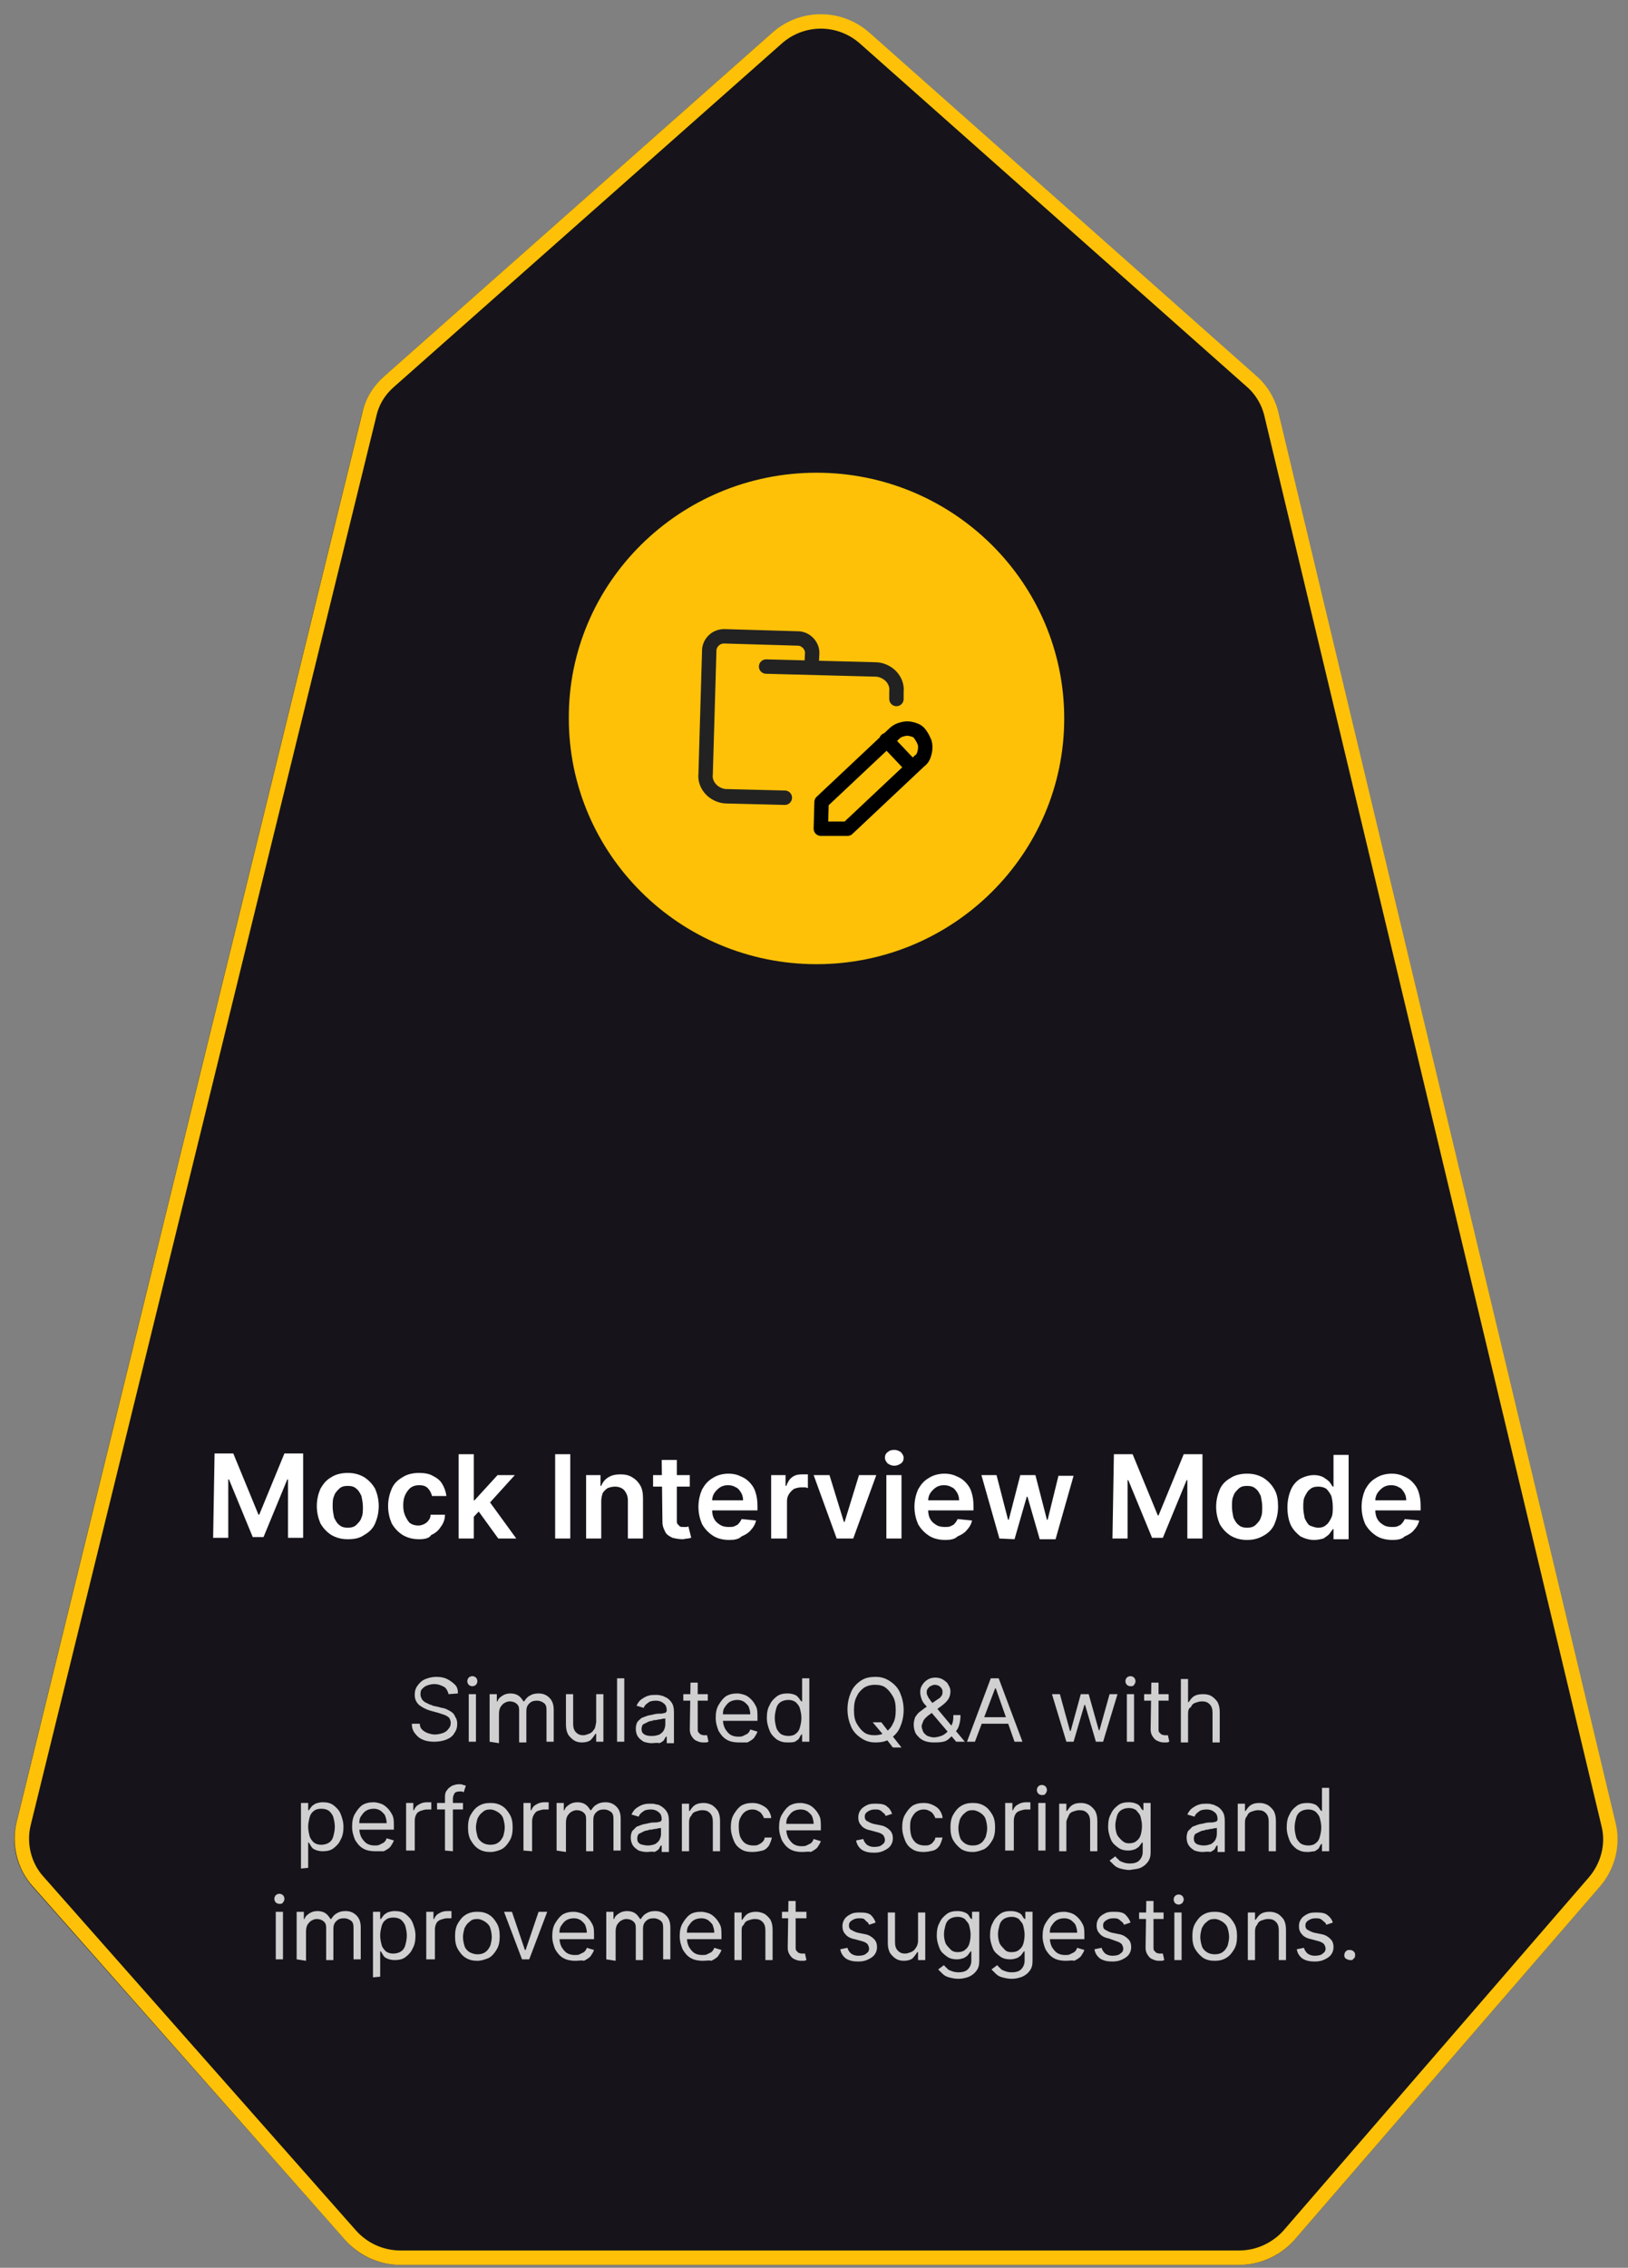
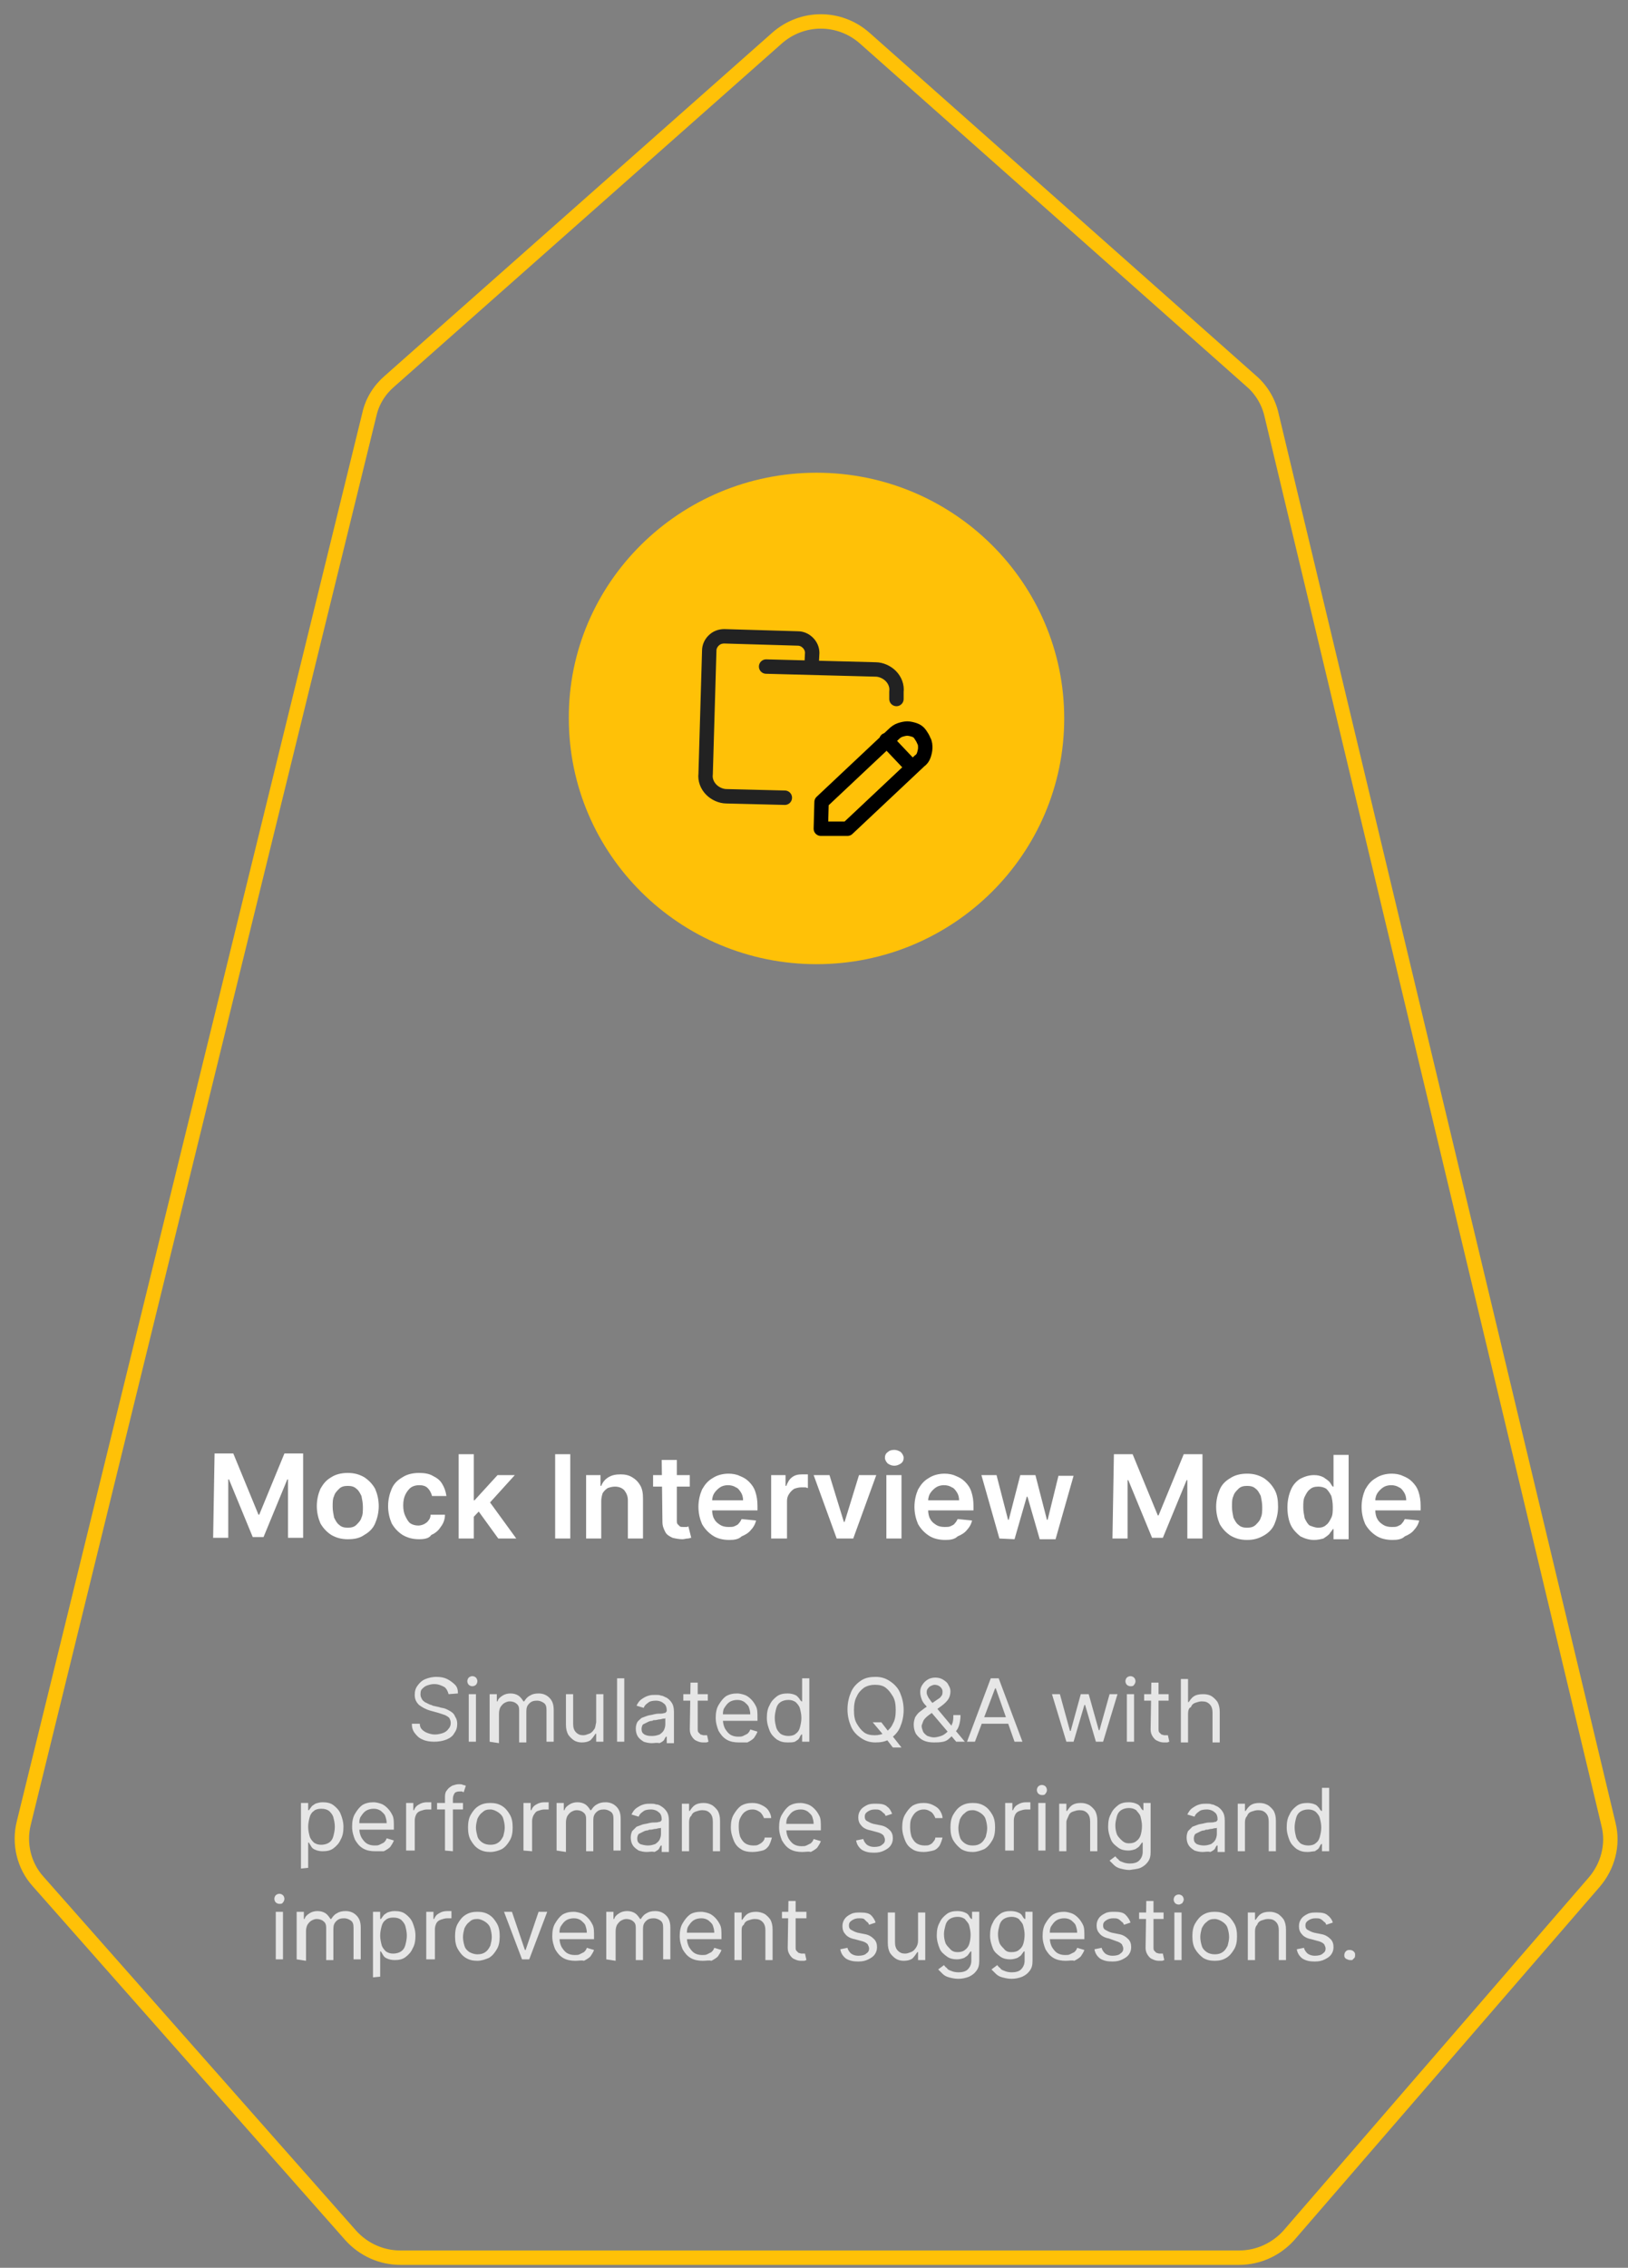
<svg xmlns="http://www.w3.org/2000/svg" id="Layer_1" x="0px" y="0px" viewBox="0 0 226.1 314.7" style="enable-background:new 0 0 226.1 314.7;" xml:space="preserve">
  <rect x="0" y="0" width="226.1" height="314.7" fill="#808080" stroke="none" />
  <style> .st0{fill:#16141A;} .st1{fill:none;stroke:#FFC107;stroke-width:2;} .st2{fill:#FFFFFF;} .st3{fill:#FFFFFF;fill-opacity:0.8;} .st4{fill:#FFC107;} .st5{clip-path:url(#SVGID_00000160192684650766873900000014606830836001295753_);} .st6{fill:none;stroke:#222222;stroke-width:2;stroke-linecap:round;stroke-linejoin:round;} .st7{fill:none;stroke:#000000;stroke-width:2;stroke-linecap:round;stroke-linejoin:round;} </style>
  <g>
-     <path class="st0" d="M179.8,310.8c-1.9,2.2-4.7,3.5-7.7,3.5l-116.5,0c-2.9,0-5.7-1.2-7.6-3.4L4.5,261.8c-2.2-2.5-3-5.8-2.2-9 l48-195.5c0.5-2,1.6-3.8,3.1-5.1l53.8-47.6c3.9-3.4,9.7-3.4,13.5,0l53.7,47.6c1.6,1.4,2.6,3.2,3.1,5.2l46.8,195.6 c0.8,3.1-0.1,6.4-2.2,8.9L179.8,310.8z" />
    <path class="st1" d="M172.1,313.3l-116.5,0c-2.6,0-5.1-1.1-6.9-3.1L5.3,261.1c-2-2.2-2.7-5.3-2-8.1l48-195.5 c0.4-1.8,1.4-3.4,2.8-4.6l53.8-47.6c3.5-3.1,8.7-3.1,12.2,0l53.7,47.6c1.4,1.2,2.4,2.9,2.8,4.7l46.8,195.6c0.7,2.8-0.1,5.8-2,8 l-42.4,49C177.3,312.1,174.8,313.3,172.1,313.3z" />
  </g>
  <path class="st2" d="M29.8,201.7l2.6,0l3.5,8.5l0.1,0l3.5-8.5l2.6,0l0,11.7l-2.1,0l0-8.1l-0.1,0l-3.3,8l-1.5,0l-3.3-8l-0.1,0l0,8.1 l-2.1,0L29.8,201.7z M48.3,213.6c-0.9,0-1.6-0.2-2.3-0.6c-0.6-0.4-1.1-0.9-1.5-1.6c-0.3-0.7-0.5-1.5-0.5-2.4c0-0.9,0.2-1.7,0.5-2.4 c0.4-0.7,0.8-1.2,1.5-1.6c0.6-0.4,1.4-0.6,2.3-0.6c0.9,0,1.6,0.2,2.3,0.6c0.6,0.4,1.1,0.9,1.5,1.6c0.3,0.7,0.5,1.5,0.5,2.4 c0,0.9-0.2,1.7-0.5,2.4c-0.3,0.7-0.8,1.2-1.5,1.6C49.9,213.5,49.1,213.6,48.3,213.6z M48.3,212c0.5,0,0.9-0.1,1.2-0.4 c0.3-0.3,0.6-0.6,0.7-1c0.2-0.4,0.2-0.9,0.2-1.5c0-0.5-0.1-1-0.2-1.5c-0.2-0.4-0.4-0.8-0.7-1c-0.3-0.3-0.7-0.4-1.2-0.4 c-0.5,0-0.9,0.1-1.2,0.4c-0.3,0.3-0.6,0.6-0.7,1c-0.2,0.4-0.2,0.9-0.2,1.5c0,0.5,0.1,1,0.2,1.5c0.2,0.4,0.4,0.8,0.7,1 C47.4,211.9,47.8,212,48.3,212z M58.2,213.6c-0.9,0-1.6-0.2-2.3-0.6c-0.6-0.4-1.1-0.9-1.5-1.6c-0.3-0.7-0.5-1.5-0.5-2.4 c0-0.9,0.2-1.7,0.5-2.4c0.3-0.7,0.8-1.2,1.5-1.6c0.6-0.4,1.4-0.6,2.3-0.6c0.7,0,1.4,0.1,1.9,0.4c0.6,0.3,1,0.6,1.3,1.1 c0.3,0.5,0.5,1,0.6,1.7l-2,0c-0.1-0.4-0.3-0.8-0.6-1.1c-0.3-0.3-0.7-0.4-1.2-0.4c-0.4,0-0.8,0.1-1.1,0.3c-0.3,0.2-0.6,0.6-0.8,1 c-0.2,0.4-0.3,0.9-0.3,1.5c0,0.6,0.1,1.1,0.3,1.5c0.2,0.4,0.4,0.8,0.7,1c0.3,0.2,0.7,0.3,1.1,0.3c0.3,0,0.6-0.1,0.8-0.2 c0.2-0.1,0.5-0.3,0.6-0.5c0.2-0.2,0.3-0.5,0.3-0.8l2,0c0,0.6-0.2,1.2-0.6,1.7c-0.3,0.5-0.8,0.9-1.3,1.1 C59.6,213.5,58.9,213.6,58.2,213.6z M65.6,210.7l0-2.5l0.3,0l3.2-3.5l2.4,0l-3.9,4.3l-0.4,0L65.6,210.7z M63.7,213.5l0-11.7l2.1,0 l0,11.7L63.7,213.5z M69.2,213.5l-2.9-4l1.4-1.5l4,5.5L69.2,213.5z M79.2,201.8l0,11.7l-2.1,0l0-11.7L79.2,201.8z M83.5,208.3l0,5.2 l-2.1,0l0-8.8l2,0l0,1.5l0.1,0c0.2-0.5,0.5-0.9,1-1.2c0.5-0.3,1-0.4,1.7-0.4c0.6,0,1.1,0.1,1.6,0.4c0.5,0.3,0.8,0.6,1.1,1.1 c0.3,0.5,0.4,1.1,0.4,1.8l0,5.6l-2.1,0l0-5.3c0-0.6-0.2-1-0.5-1.4c-0.3-0.3-0.7-0.5-1.3-0.5c-0.4,0-0.7,0.1-1,0.2 c-0.3,0.2-0.5,0.4-0.7,0.7C83.6,207.5,83.5,207.9,83.5,208.3z M95.8,204.7l0,1.6l-5.1,0l0-1.6L95.8,204.7z M91.9,202.6l2.1,0l0,8.3 c0,0.3,0,0.5,0.1,0.6c0.1,0.1,0.2,0.2,0.3,0.3c0.1,0.1,0.3,0.1,0.5,0.1c0.1,0,0.3,0,0.4,0c0.1,0,0.2,0,0.3-0.1l0.4,1.6 c-0.1,0-0.3,0.1-0.5,0.1c-0.2,0-0.5,0.1-0.7,0.1c-0.5,0-1-0.1-1.4-0.2c-0.4-0.2-0.8-0.4-1-0.8c-0.2-0.4-0.4-0.8-0.4-1.4L91.9,202.6z M101.3,213.7c-0.9,0-1.7-0.2-2.3-0.6c-0.6-0.4-1.1-0.9-1.5-1.6c-0.3-0.7-0.5-1.5-0.5-2.4c0-0.9,0.2-1.7,0.5-2.4 c0.4-0.7,0.8-1.2,1.5-1.6c0.6-0.4,1.4-0.6,2.2-0.6c0.5,0,1.1,0.1,1.5,0.3c0.5,0.2,0.9,0.4,1.3,0.8c0.4,0.4,0.7,0.8,0.9,1.4 c0.2,0.6,0.3,1.2,0.3,2l0,0.6l-7.3,0l0-1.4l5.3,0c0-0.4-0.1-0.8-0.3-1.1c-0.2-0.3-0.4-0.6-0.7-0.7c-0.3-0.2-0.7-0.3-1.1-0.3 c-0.4,0-0.8,0.1-1.1,0.3c-0.3,0.2-0.6,0.5-0.8,0.8c-0.2,0.3-0.3,0.7-0.3,1.1l0,1.2c0,0.5,0.1,1,0.3,1.3c0.2,0.4,0.5,0.6,0.8,0.8 c0.3,0.2,0.7,0.3,1.2,0.3c0.3,0,0.6,0,0.8-0.1c0.2-0.1,0.5-0.2,0.6-0.4c0.2-0.2,0.3-0.4,0.4-0.6l2,0.2c-0.1,0.5-0.4,1-0.7,1.3 c-0.3,0.4-0.8,0.7-1.3,0.9C102.6,213.6,102,213.7,101.3,213.7z M107.1,213.5l0-8.8l2,0l0,1.5l0.1,0c0.2-0.5,0.4-0.9,0.8-1.2 c0.4-0.3,0.8-0.4,1.4-0.4c0.1,0,0.2,0,0.4,0c0.1,0,0.3,0,0.4,0l0,1.9c-0.1,0-0.2-0.1-0.4-0.1c-0.2,0-0.4,0-0.5,0 c-0.4,0-0.7,0.1-1,0.2c-0.3,0.2-0.5,0.4-0.7,0.7c-0.2,0.3-0.3,0.6-0.3,1l0,5.2L107.1,213.5z M121.7,204.7l-3.2,8.8l-2.3,0l-3.2-8.8 l2.2,0l2,6.5l0.1,0l2-6.5L121.7,204.7z M123.1,213.5l0-8.8l2.1,0l0,8.8L123.1,213.5z M124.2,203.4c-0.3,0-0.6-0.1-0.9-0.3 c-0.2-0.2-0.4-0.5-0.4-0.8c0-0.3,0.1-0.6,0.4-0.8c0.2-0.2,0.5-0.3,0.9-0.3c0.3,0,0.6,0.1,0.9,0.3c0.2,0.2,0.4,0.5,0.4,0.8 c0,0.3-0.1,0.6-0.4,0.8C124.8,203.3,124.5,203.4,124.2,203.4z M131.3,213.7c-0.9,0-1.7-0.2-2.3-0.6c-0.6-0.4-1.1-0.9-1.5-1.6 c-0.3-0.7-0.5-1.5-0.5-2.4c0-0.9,0.2-1.7,0.5-2.4c0.4-0.7,0.8-1.2,1.5-1.6c0.6-0.4,1.4-0.6,2.2-0.6c0.5,0,1.1,0.1,1.5,0.3 c0.5,0.2,0.9,0.4,1.3,0.8c0.4,0.4,0.7,0.8,0.9,1.4c0.2,0.6,0.3,1.2,0.3,2l0,0.6l-7.3,0l0-1.4l5.3,0c0-0.4-0.1-0.8-0.3-1.1 c-0.2-0.3-0.4-0.6-0.7-0.7c-0.3-0.2-0.7-0.3-1.1-0.3c-0.4,0-0.8,0.1-1.1,0.3c-0.3,0.2-0.6,0.5-0.8,0.8c-0.2,0.3-0.3,0.7-0.3,1.1 l0,1.2c0,0.5,0.1,1,0.3,1.3c0.2,0.4,0.5,0.6,0.8,0.8c0.3,0.2,0.7,0.3,1.2,0.3c0.3,0,0.6,0,0.8-0.1c0.2-0.1,0.5-0.2,0.6-0.4 c0.2-0.2,0.3-0.4,0.4-0.6l2,0.2c-0.1,0.5-0.4,1-0.7,1.3c-0.3,0.4-0.8,0.7-1.3,0.9C132.6,213.6,132,213.7,131.3,213.7z M138.8,213.5 l-2.5-8.8l2.1,0l1.6,6.2l0.1,0l1.6-6.2l2.1,0l1.6,6.2l0.1,0l1.5-6.1l2.1,0l-2.5,8.8l-2.2,0l-1.7-5.9h-0.1l-1.7,5.9L138.8,213.5z M154.7,201.8l2.6,0l3.5,8.5l0.1,0l3.5-8.5l2.6,0l0,11.7l-2.1,0l0-8.1l-0.1,0l-3.3,8l-1.5,0l-3.3-8l-0.1,0l0,8.1l-2.1,0L154.7,201.8 z M173.2,213.7c-0.9,0-1.6-0.2-2.3-0.6c-0.6-0.4-1.1-0.9-1.5-1.6c-0.3-0.7-0.5-1.5-0.5-2.4c0-0.9,0.2-1.7,0.5-2.4 c0.3-0.7,0.8-1.2,1.5-1.6c0.6-0.4,1.4-0.6,2.3-0.6s1.6,0.2,2.3,0.6c0.6,0.4,1.1,0.9,1.5,1.6c0.4,0.7,0.5,1.5,0.5,2.4 c0,0.9-0.2,1.7-0.5,2.4c-0.3,0.7-0.8,1.2-1.5,1.6C174.8,213.5,174.1,213.7,173.2,213.7z M173.2,212c0.5,0,0.9-0.1,1.2-0.4 c0.3-0.3,0.6-0.6,0.7-1c0.2-0.4,0.2-0.9,0.2-1.5c0-0.5-0.1-1-0.2-1.5c-0.2-0.4-0.4-0.8-0.7-1c-0.3-0.3-0.7-0.4-1.2-0.4 c-0.5,0-0.9,0.1-1.2,0.4c-0.3,0.3-0.6,0.6-0.7,1c-0.2,0.4-0.2,0.9-0.2,1.5c0,0.5,0.1,1,0.2,1.5c0.2,0.4,0.4,0.8,0.7,1 C172.3,211.9,172.7,212,173.2,212z M182.5,213.7c-0.7,0-1.3-0.2-1.9-0.5c-0.5-0.4-1-0.9-1.3-1.5s-0.5-1.5-0.5-2.5 c0-1,0.2-1.8,0.5-2.5c0.3-0.7,0.8-1.2,1.3-1.5c0.6-0.3,1.2-0.5,1.9-0.5c0.5,0,0.9,0.1,1.3,0.3c0.3,0.2,0.6,0.4,0.8,0.6 c0.2,0.2,0.3,0.5,0.5,0.7l0.1,0l0-4.4l2.1,0l0,11.7l-2.1,0l0-1.4l-0.1,0c-0.1,0.2-0.3,0.4-0.5,0.7c-0.2,0.2-0.5,0.4-0.8,0.6 C183.4,213.6,183,213.7,182.5,213.7z M183.1,212c0.4,0,0.8-0.1,1.1-0.4c0.3-0.2,0.5-0.6,0.7-1c0.2-0.4,0.2-0.9,0.2-1.5 c0-0.6-0.1-1.1-0.2-1.5c-0.2-0.4-0.4-0.7-0.7-1c-0.3-0.2-0.7-0.3-1.1-0.3c-0.5,0-0.9,0.1-1.2,0.4c-0.3,0.2-0.5,0.6-0.7,1 c-0.2,0.4-0.2,0.9-0.2,1.5c0,0.5,0.1,1,0.2,1.5c0.2,0.4,0.4,0.8,0.7,1C182.2,211.8,182.6,212,183.1,212z M193.4,213.7 c-0.9,0-1.7-0.2-2.3-0.6c-0.6-0.4-1.1-0.9-1.5-1.6c-0.3-0.7-0.5-1.5-0.5-2.4c0-0.9,0.2-1.7,0.5-2.4c0.4-0.7,0.8-1.2,1.5-1.6 c0.6-0.4,1.4-0.6,2.2-0.6c0.5,0,1.1,0.1,1.5,0.3c0.5,0.2,0.9,0.4,1.3,0.8c0.4,0.4,0.7,0.8,0.9,1.4c0.2,0.6,0.3,1.2,0.3,2l0,0.6 l-7.3,0l0-1.4l5.3,0c0-0.4-0.1-0.8-0.3-1.1c-0.2-0.3-0.4-0.6-0.7-0.7c-0.3-0.2-0.7-0.3-1.1-0.3c-0.4,0-0.8,0.1-1.1,0.3 c-0.3,0.2-0.6,0.5-0.8,0.8c-0.2,0.3-0.3,0.7-0.3,1.1l0,1.2c0,0.5,0.1,1,0.3,1.3c0.2,0.4,0.5,0.6,0.8,0.8c0.3,0.2,0.7,0.3,1.2,0.3 c0.3,0,0.6,0,0.8-0.1c0.2-0.1,0.5-0.2,0.6-0.4c0.2-0.2,0.3-0.4,0.4-0.6l2,0.2c-0.1,0.5-0.4,1-0.7,1.3c-0.3,0.4-0.8,0.7-1.3,0.9 C194.7,213.6,194.1,213.7,193.4,213.7z" />
  <path class="st3" d="M62.3,235.1c-0.1-0.4-0.3-0.8-0.6-1c-0.4-0.2-0.8-0.4-1.4-0.4c-0.4,0-0.7,0.1-1,0.2c-0.3,0.1-0.5,0.3-0.7,0.5 c-0.2,0.2-0.2,0.5-0.2,0.8c0,0.2,0.1,0.4,0.2,0.6c0.1,0.2,0.3,0.3,0.4,0.4c0.2,0.1,0.4,0.2,0.6,0.3c0.2,0.1,0.4,0.1,0.5,0.2l0.9,0.2 c0.2,0.1,0.5,0.1,0.8,0.2c0.3,0.1,0.6,0.3,0.8,0.4c0.3,0.2,0.5,0.4,0.6,0.7c0.2,0.3,0.3,0.6,0.3,1c0,0.5-0.1,0.9-0.4,1.3 c-0.2,0.4-0.6,0.7-1.1,0.9c-0.5,0.2-1.1,0.3-1.7,0.3c-0.6,0-1.2-0.1-1.6-0.3c-0.5-0.2-0.8-0.5-1.1-0.9c-0.3-0.4-0.4-0.8-0.4-1.3 l1.1,0c0,0.3,0.1,0.6,0.3,0.8c0.2,0.2,0.5,0.4,0.8,0.5c0.3,0.1,0.6,0.2,1,0.2c0.4,0,0.8-0.1,1.1-0.2c0.3-0.1,0.6-0.3,0.8-0.6 c0.2-0.2,0.3-0.5,0.3-0.8c0-0.3-0.1-0.5-0.2-0.7c-0.2-0.2-0.4-0.3-0.6-0.4c-0.3-0.1-0.6-0.2-0.9-0.3l-1.1-0.3 c-0.7-0.2-1.2-0.5-1.6-0.8c-0.4-0.4-0.6-0.8-0.6-1.4c0-0.5,0.1-0.9,0.4-1.3c0.3-0.4,0.6-0.7,1.1-0.9c0.5-0.2,1-0.3,1.5-0.3 c0.6,0,1.1,0.1,1.5,0.3c0.4,0.2,0.8,0.5,1.1,0.8c0.3,0.3,0.4,0.7,0.4,1.2L62.3,235.1z M65.1,241.7l0-6.6l1,0l0,6.6L65.1,241.7z M65.6,234c-0.2,0-0.4-0.1-0.5-0.2c-0.1-0.1-0.2-0.3-0.2-0.5c0-0.2,0.1-0.4,0.2-0.5c0.1-0.1,0.3-0.2,0.5-0.2c0.2,0,0.4,0.1,0.5,0.2 c0.1,0.1,0.2,0.3,0.2,0.5c0,0.2-0.1,0.4-0.2,0.5C66,233.9,65.8,234,65.6,234z M68,241.7l0-6.6l1,0l0,1l0.1,0 c0.1-0.4,0.4-0.6,0.7-0.8c0.3-0.2,0.7-0.3,1.1-0.3c0.4,0,0.8,0.1,1.1,0.3c0.3,0.2,0.5,0.5,0.7,0.8l0.1,0c0.2-0.3,0.4-0.6,0.8-0.8 c0.3-0.2,0.7-0.3,1.2-0.3c0.6,0,1.1,0.2,1.5,0.6c0.4,0.4,0.6,0.9,0.6,1.7l0,4.4l-1,0l0-4.4c0-0.5-0.1-0.8-0.4-1s-0.6-0.3-0.9-0.3 c-0.5,0-0.8,0.1-1.1,0.4c-0.3,0.3-0.4,0.6-0.4,1.1l0,4.3l-1,0l0-4.5c0-0.4-0.1-0.7-0.4-0.9c-0.2-0.2-0.6-0.3-0.9-0.3 c-0.3,0-0.5,0.1-0.7,0.2c-0.2,0.1-0.4,0.3-0.6,0.6c-0.1,0.2-0.2,0.5-0.2,0.9l0,4.1L68,241.7z M82.8,239l0-3.9l1,0l0,6.6l-1,0l0-1.1 l-0.1,0c-0.2,0.3-0.4,0.6-0.7,0.9c-0.3,0.2-0.7,0.3-1.2,0.3c-0.4,0-0.8-0.1-1.1-0.3c-0.3-0.2-0.6-0.5-0.8-0.8 c-0.2-0.4-0.3-0.8-0.3-1.4l0-4.2l1,0l0,4.1c0,0.5,0.1,0.9,0.4,1.2c0.3,0.3,0.6,0.4,1,0.4c0.3,0,0.5-0.1,0.8-0.2 c0.3-0.1,0.5-0.3,0.7-0.6C82.7,239.8,82.7,239.4,82.8,239z M86.7,232.9l0,8.8l-1,0l0-8.8L86.7,232.9z M90.5,241.9 c-0.4,0-0.8-0.1-1.1-0.2c-0.3-0.2-0.6-0.4-0.8-0.7c-0.2-0.3-0.3-0.7-0.3-1.1c0-0.4,0.1-0.7,0.2-0.9c0.1-0.2,0.4-0.4,0.6-0.6 c0.3-0.1,0.5-0.2,0.8-0.3c0.3-0.1,0.6-0.1,0.9-0.2c0.4-0.1,0.7-0.1,1-0.1c0.3,0,0.4-0.1,0.6-0.1c0.1-0.1,0.2-0.2,0.2-0.3l0,0 c0-0.4-0.1-0.8-0.4-1c-0.2-0.2-0.6-0.4-1.1-0.4c-0.5,0-0.9,0.1-1.1,0.3c-0.3,0.2-0.5,0.4-0.6,0.7l-1-0.3c0.2-0.4,0.4-0.7,0.7-0.9 c0.3-0.2,0.6-0.4,1-0.5c0.3-0.1,0.7-0.1,1-0.1c0.2,0,0.5,0,0.7,0.1c0.3,0,0.5,0.2,0.8,0.3c0.3,0.2,0.5,0.4,0.7,0.7 c0.2,0.3,0.3,0.7,0.3,1.3l0,4.3l-1,0l0-0.9l-0.1,0c-0.1,0.1-0.2,0.3-0.3,0.5c-0.2,0.2-0.4,0.3-0.6,0.4 C91.2,241.8,90.9,241.9,90.5,241.9z M90.6,240.9c0.4,0,0.7-0.1,1-0.2c0.3-0.2,0.5-0.4,0.6-0.6c0.1-0.2,0.2-0.5,0.2-0.8l0-0.9 c0,0.1-0.1,0.1-0.3,0.1c-0.1,0-0.3,0.1-0.5,0.1c-0.2,0-0.4,0.1-0.6,0.1c-0.2,0-0.3,0-0.4,0.1c-0.3,0-0.5,0.1-0.7,0.2 c-0.2,0.1-0.4,0.2-0.6,0.3c-0.1,0.1-0.2,0.4-0.2,0.6c0,0.4,0.1,0.6,0.4,0.8C89.9,240.9,90.2,240.9,90.6,240.9z M98.3,235.1l0,0.9 l-3.4,0l0-0.9L98.3,235.1z M95.9,233.5l1,0l0,6.3c0,0.3,0,0.5,0.1,0.6c0.1,0.1,0.2,0.2,0.3,0.3c0.1,0,0.3,0.1,0.4,0.1 c0.1,0,0.2,0,0.3,0c0.1,0,0.1,0,0.2,0l0.2,0.9c-0.1,0-0.2,0.1-0.3,0.1c-0.1,0-0.3,0-0.5,0c-0.3,0-0.6-0.1-0.8-0.2 c-0.3-0.1-0.5-0.3-0.7-0.6c-0.2-0.3-0.3-0.6-0.3-1L95.9,233.5z M102.6,241.8c-0.6,0-1.2-0.1-1.7-0.4c-0.5-0.3-0.8-0.7-1.1-1.2 c-0.2-0.5-0.4-1.1-0.4-1.8c0-0.7,0.1-1.3,0.4-1.8c0.3-0.5,0.6-0.9,1-1.2c0.5-0.3,1-0.4,1.6-0.4c0.3,0,0.7,0.1,1,0.2 c0.3,0.1,0.6,0.3,0.9,0.6c0.3,0.3,0.5,0.6,0.7,1c0.2,0.4,0.2,0.9,0.2,1.6l0,0.4l-5.1,0l0-0.9l4.1,0c0-0.4-0.1-0.7-0.2-1 c-0.1-0.3-0.4-0.5-0.6-0.7c-0.3-0.2-0.6-0.3-1-0.3c-0.4,0-0.8,0.1-1.1,0.3c-0.3,0.2-0.5,0.5-0.7,0.8c-0.2,0.3-0.2,0.7-0.2,1l0,0.6 c0,0.5,0.1,0.9,0.3,1.3c0.2,0.3,0.4,0.6,0.7,0.8c0.3,0.2,0.7,0.3,1.1,0.3c0.3,0,0.5,0,0.7-0.1c0.2-0.1,0.4-0.2,0.6-0.3 c0.2-0.2,0.3-0.3,0.4-0.6l1,0.3c-0.1,0.3-0.3,0.6-0.5,0.9c-0.2,0.2-0.5,0.4-0.9,0.6C103.4,241.8,103,241.8,102.6,241.8z M109.4,241.8c-0.6,0-1-0.1-1.5-0.4c-0.4-0.3-0.8-0.7-1-1.2c-0.2-0.5-0.4-1.1-0.4-1.8c0-0.7,0.1-1.3,0.4-1.8c0.2-0.5,0.6-0.9,1-1.2 c0.4-0.3,0.9-0.4,1.5-0.4c0.4,0,0.8,0.1,1,0.2c0.3,0.1,0.4,0.3,0.6,0.5c0.1,0.2,0.2,0.3,0.3,0.4l0.1,0l0-3.2l1,0l0,8.8l-1,0l0-1 l-0.1,0c-0.1,0.1-0.2,0.3-0.3,0.5c-0.1,0.2-0.3,0.3-0.6,0.5C110.1,241.8,109.8,241.8,109.4,241.8z M109.5,240.9c0.4,0,0.8-0.1,1-0.3 c0.3-0.2,0.5-0.5,0.6-0.9c0.1-0.4,0.2-0.8,0.2-1.3c0-0.5-0.1-0.9-0.2-1.3c-0.1-0.4-0.4-0.7-0.6-0.9c-0.3-0.2-0.6-0.3-1-0.3 c-0.4,0-0.8,0.1-1.1,0.3c-0.3,0.2-0.5,0.5-0.6,0.9c-0.1,0.4-0.2,0.8-0.2,1.3c0,0.5,0.1,0.9,0.2,1.3c0.1,0.4,0.4,0.7,0.6,0.9 C108.7,240.8,109.1,240.9,109.5,240.9z M121.2,239l1.2,0l1,1.3l0.3,0.3l1.5,1.9l-1.2,0l-1-1.3l-0.2-0.3L121.2,239z M125.5,237.3 c0,0.9-0.2,1.7-0.5,2.4c-0.3,0.7-0.8,1.2-1.4,1.6c-0.6,0.4-1.3,0.5-2,0.5c-0.8,0-1.4-0.2-2-0.6c-0.6-0.4-1.1-0.9-1.4-1.6 c-0.3-0.7-0.5-1.5-0.5-2.4c0-0.9,0.2-1.7,0.5-2.4c0.3-0.7,0.8-1.2,1.4-1.6c0.6-0.4,1.3-0.5,2-0.5c0.8,0,1.4,0.2,2,0.6 c0.6,0.4,1.1,0.9,1.4,1.6C125.3,235.6,125.5,236.4,125.5,237.3z M124.4,237.3c0-0.8-0.1-1.4-0.4-1.9c-0.3-0.5-0.6-0.9-1-1.2 c-0.4-0.3-0.9-0.4-1.5-0.4c-0.5,0-1,0.1-1.5,0.4c-0.4,0.3-0.8,0.7-1,1.2c-0.3,0.5-0.4,1.2-0.4,1.9c0,0.8,0.1,1.4,0.4,1.9 c0.3,0.5,0.6,0.9,1,1.2c0.4,0.3,0.9,0.4,1.5,0.4c0.5,0,1-0.1,1.5-0.4c0.4-0.3,0.8-0.7,1-1.2C124.3,238.7,124.4,238.1,124.4,237.3z M129.7,241.8c-0.6,0-1.1-0.1-1.5-0.3c-0.4-0.2-0.7-0.5-1-0.9c-0.2-0.4-0.3-0.8-0.3-1.3c0-0.4,0.1-0.7,0.2-1 c0.2-0.3,0.4-0.6,0.7-0.8c0.3-0.2,0.6-0.5,1-0.7l1.3-0.9c0.3-0.2,0.5-0.3,0.6-0.5c0.2-0.2,0.2-0.4,0.2-0.7c0-0.2-0.1-0.4-0.3-0.6 c-0.2-0.2-0.5-0.3-0.8-0.3c-0.2,0-0.4,0.1-0.6,0.2c-0.2,0.1-0.3,0.3-0.4,0.4c-0.1,0.2-0.1,0.3-0.1,0.5c0,0.2,0.1,0.4,0.2,0.6 c0.1,0.2,0.3,0.4,0.4,0.6c0.2,0.2,0.4,0.4,0.6,0.7l4.1,4.9l-1.2,0l-3.4-4c-0.3-0.4-0.6-0.7-0.8-1c-0.3-0.3-0.5-0.6-0.6-0.9 c-0.1-0.3-0.2-0.6-0.2-1c0-0.4,0.1-0.7,0.3-1c0.2-0.3,0.4-0.5,0.7-0.7c0.3-0.2,0.7-0.3,1.1-0.3c0.4,0,0.8,0.1,1.1,0.3 c0.3,0.2,0.6,0.4,0.7,0.7c0.2,0.3,0.3,0.6,0.3,0.9c0,0.4-0.1,0.8-0.3,1.1c-0.2,0.3-0.5,0.6-0.9,0.9l-1.8,1.3 c-0.4,0.3-0.7,0.6-0.8,0.9c-0.1,0.3-0.2,0.5-0.2,0.6c0,0.3,0.1,0.5,0.2,0.8c0.1,0.2,0.3,0.4,0.6,0.6c0.3,0.1,0.6,0.2,0.9,0.2 c0.3,0,0.7-0.1,1-0.2c0.3-0.1,0.6-0.3,0.9-0.6c0.3-0.3,0.5-0.6,0.6-1c0.2-0.4,0.2-0.8,0.2-1.3l1,0c0,0.6-0.1,1.1-0.2,1.4 c-0.1,0.4-0.3,0.7-0.5,0.9c-0.2,0.2-0.3,0.4-0.4,0.5c0,0-0.1,0.1-0.1,0.1c0,0-0.1,0.1-0.1,0.1c-0.3,0.3-0.6,0.6-1.1,0.7 C130.5,241.8,130.1,241.8,129.7,241.8z M135.4,241.7l-1.1,0l3.3-8.8l1.1,0l3.3,8.8l-1.1,0l-2.6-7.4l-0.1,0L135.4,241.7z M135.9,238.3l4.5,0l0,0.9l-4.5,0L135.9,238.3z M148.1,241.7l-2-6.6l1.1,0l1.4,5.1l0.1,0l1.4-5.1l1.1,0l1.4,5l0.1,0l1.4-5l1.1,0 l-2,6.6l-1,0l-1.5-5.1l-0.1,0l-1.5,5.1L148.1,241.7z M156.5,241.7l0-6.6l1,0l0,6.6L156.5,241.7z M157,234c-0.2,0-0.4-0.1-0.5-0.2 c-0.1-0.1-0.2-0.3-0.2-0.5c0-0.2,0.1-0.4,0.2-0.5c0.1-0.1,0.3-0.2,0.5-0.2c0.2,0,0.4,0.1,0.5,0.2c0.1,0.1,0.2,0.3,0.2,0.5 c0,0.2-0.1,0.4-0.2,0.5C157.4,234,157.2,234,157,234z M162.3,235.1l0,0.9l-3.4,0l0-0.9L162.3,235.1z M159.9,233.5l1,0l0,6.3 c0,0.3,0,0.5,0.1,0.6c0.1,0.1,0.2,0.2,0.3,0.3c0.1,0,0.3,0.1,0.4,0.1c0.1,0,0.2,0,0.3,0c0.1,0,0.1,0,0.2,0l0.2,0.9 c-0.1,0-0.2,0.1-0.3,0.1c-0.1,0-0.3,0-0.5,0c-0.3,0-0.6-0.1-0.8-0.2c-0.3-0.1-0.5-0.3-0.7-0.6c-0.2-0.3-0.3-0.6-0.3-1L159.9,233.5z M165,237.8l0,4l-1,0l0-8.8l1,0l0,3.2l0.1,0c0.2-0.3,0.4-0.6,0.7-0.8c0.3-0.2,0.7-0.3,1.3-0.3c0.5,0,0.9,0.1,1.2,0.3 c0.3,0.2,0.6,0.5,0.8,0.8c0.2,0.4,0.3,0.8,0.3,1.4l0,4.2l-1,0l0-4.1c0-0.5-0.1-0.9-0.4-1.2c-0.3-0.3-0.6-0.4-1.1-0.4 c-0.3,0-0.6,0.1-0.9,0.2c-0.3,0.1-0.5,0.3-0.6,0.6C165.1,237,165,237.4,165,237.8z M41.8,259.3l0-9.1l1,0l0,1l0.1,0 c0.1-0.1,0.2-0.3,0.3-0.4c0.1-0.2,0.3-0.3,0.6-0.5c0.3-0.1,0.6-0.2,1-0.2c0.6,0,1.1,0.1,1.5,0.4c0.4,0.3,0.8,0.7,1,1.2 c0.2,0.5,0.4,1.1,0.4,1.8c0,0.7-0.1,1.3-0.4,1.8c-0.2,0.5-0.6,0.9-1,1.2c-0.4,0.3-0.9,0.4-1.5,0.4c-0.4,0-0.8-0.1-1-0.2 c-0.3-0.1-0.5-0.3-0.6-0.5c-0.1-0.2-0.2-0.3-0.3-0.5l-0.1,0l0,3.5L41.8,259.3z M42.8,253.5c0,0.5,0.1,0.9,0.2,1.3 c0.1,0.4,0.4,0.7,0.6,0.9c0.3,0.2,0.6,0.3,1,0.3c0.4,0,0.8-0.1,1.1-0.3c0.3-0.2,0.5-0.5,0.6-0.9c0.1-0.4,0.2-0.8,0.2-1.3 c0-0.5-0.1-0.9-0.2-1.3c-0.1-0.4-0.4-0.7-0.6-0.9c-0.3-0.2-0.6-0.3-1.1-0.3c-0.4,0-0.8,0.1-1,0.3c-0.3,0.2-0.5,0.5-0.6,0.9 C42.9,252.6,42.8,253,42.8,253.5z M52.1,256.9c-0.6,0-1.2-0.1-1.7-0.4c-0.5-0.3-0.8-0.7-1.1-1.2c-0.2-0.5-0.4-1.1-0.4-1.8 c0-0.7,0.1-1.3,0.4-1.8c0.3-0.5,0.6-0.9,1-1.2c0.5-0.3,1-0.4,1.6-0.4c0.3,0,0.7,0.1,1,0.2c0.3,0.1,0.6,0.3,0.9,0.6 c0.3,0.3,0.5,0.6,0.7,1c0.2,0.4,0.2,0.9,0.2,1.6l0,0.4l-5.1,0l0-0.9l4.1,0c0-0.4-0.1-0.7-0.2-1c-0.1-0.3-0.4-0.5-0.6-0.7 c-0.3-0.2-0.6-0.3-1-0.3c-0.4,0-0.8,0.1-1.1,0.3c-0.3,0.2-0.5,0.5-0.7,0.8c-0.2,0.3-0.2,0.7-0.2,1l0,0.6c0,0.5,0.1,0.9,0.3,1.3 c0.2,0.3,0.4,0.6,0.7,0.8c0.3,0.2,0.7,0.3,1.1,0.3c0.3,0,0.5,0,0.7-0.1c0.2-0.1,0.4-0.2,0.6-0.3c0.2-0.2,0.3-0.3,0.4-0.6l1,0.3 c-0.1,0.3-0.3,0.6-0.5,0.9c-0.2,0.2-0.5,0.4-0.9,0.6C52.9,256.9,52.5,256.9,52.1,256.9z M56.4,256.8l0-6.6l1,0l0,1l0.1,0 c0.1-0.3,0.3-0.6,0.7-0.8c0.3-0.2,0.7-0.3,1.1-0.3c0.1,0,0.2,0,0.3,0c0.1,0,0.2,0,0.3,0l0,1c0,0-0.1,0-0.2,0c-0.1,0-0.2,0-0.4,0 c-0.3,0-0.6,0.1-0.9,0.2c-0.3,0.1-0.5,0.3-0.6,0.5c-0.1,0.2-0.2,0.5-0.2,0.8l0,4.2L56.4,256.8z M64.3,250.2l0,0.9l-3.6,0l0-0.9 L64.3,250.2z M61.8,256.8l0-7.5c0-0.4,0.1-0.7,0.3-0.9c0.2-0.3,0.4-0.4,0.7-0.6c0.3-0.1,0.6-0.2,0.9-0.2c0.3,0,0.5,0,0.6,0.1 c0.2,0,0.3,0.1,0.4,0.1l-0.3,0.9c-0.1,0-0.1,0-0.2-0.1c-0.1,0-0.2,0-0.4,0c-0.3,0-0.6,0.1-0.7,0.3c-0.1,0.2-0.2,0.4-0.2,0.7l0,7.3 L61.8,256.8z M68.1,257c-0.6,0-1.1-0.1-1.6-0.4c-0.5-0.3-0.8-0.7-1.1-1.2c-0.3-0.5-0.4-1.1-0.4-1.8c0-0.7,0.1-1.3,0.4-1.8 c0.3-0.5,0.6-0.9,1.1-1.2c0.5-0.3,1-0.4,1.6-0.4c0.6,0,1.1,0.1,1.6,0.4c0.5,0.3,0.8,0.7,1.1,1.2c0.3,0.5,0.4,1.1,0.4,1.8 c0,0.7-0.1,1.3-0.4,1.8c-0.3,0.5-0.6,0.9-1.1,1.2C69.3,256.8,68.7,257,68.1,257z M68.1,256c0.5,0,0.8-0.1,1.1-0.3 c0.3-0.2,0.5-0.5,0.7-0.9c0.1-0.4,0.2-0.8,0.2-1.2c0-0.4-0.1-0.9-0.2-1.2c-0.1-0.4-0.4-0.7-0.7-0.9c-0.3-0.2-0.7-0.4-1.1-0.4 c-0.5,0-0.8,0.1-1.1,0.4c-0.3,0.2-0.5,0.5-0.7,0.9c-0.1,0.4-0.2,0.8-0.2,1.2c0,0.4,0.1,0.8,0.2,1.2c0.1,0.4,0.4,0.7,0.7,0.9 C67.3,255.9,67.7,256,68.1,256z M72.7,256.8l0-6.6l1,0l0,1l0.1,0c0.1-0.3,0.3-0.6,0.7-0.8c0.3-0.2,0.7-0.3,1.1-0.3 c0.1,0,0.2,0,0.3,0c0.1,0,0.2,0,0.3,0l0,1c0,0-0.1,0-0.2,0c-0.1,0-0.2,0-0.4,0c-0.3,0-0.6,0.1-0.9,0.2c-0.3,0.1-0.4,0.3-0.6,0.6 c-0.1,0.2-0.2,0.5-0.2,0.8l0,4.2L72.7,256.8z M77.3,256.8l0-6.6l1,0l0,1l0.1,0c0.1-0.4,0.4-0.6,0.7-0.8c0.3-0.2,0.7-0.3,1.1-0.3 c0.4,0,0.8,0.1,1.1,0.3c0.3,0.2,0.5,0.5,0.7,0.8l0.1,0c0.2-0.3,0.4-0.6,0.8-0.8c0.3-0.2,0.7-0.3,1.2-0.3c0.6,0,1.1,0.2,1.5,0.6 c0.4,0.4,0.6,0.9,0.6,1.7l0,4.4l-1,0l0-4.4c0-0.5-0.1-0.8-0.4-1c-0.3-0.2-0.6-0.3-0.9-0.3c-0.5,0-0.8,0.1-1.1,0.4 c-0.3,0.3-0.4,0.6-0.4,1.1l0,4.3l-1,0l0-4.5c0-0.4-0.1-0.7-0.4-0.9c-0.2-0.2-0.6-0.3-0.9-0.3c-0.3,0-0.5,0.1-0.7,0.2 c-0.2,0.1-0.4,0.3-0.6,0.6c-0.1,0.2-0.2,0.5-0.2,0.9l0,4.1L77.3,256.8z M89.8,257c-0.4,0-0.8-0.1-1.1-0.2c-0.3-0.2-0.6-0.4-0.8-0.7 c-0.2-0.3-0.3-0.7-0.3-1.1c0-0.4,0.1-0.7,0.2-0.9c0.2-0.2,0.4-0.4,0.6-0.6c0.3-0.1,0.5-0.2,0.8-0.3c0.3-0.1,0.6-0.1,0.9-0.2 c0.4-0.1,0.7-0.1,1-0.1c0.3,0,0.4-0.1,0.6-0.1c0.1-0.1,0.2-0.2,0.2-0.3l0,0c0-0.4-0.1-0.8-0.4-1c-0.2-0.2-0.6-0.4-1.1-0.4 c-0.5,0-0.9,0.1-1.1,0.3c-0.3,0.2-0.5,0.4-0.6,0.7l-1-0.3c0.2-0.4,0.4-0.7,0.7-0.9c0.3-0.2,0.6-0.4,1-0.5c0.3-0.1,0.7-0.1,1-0.1 c0.2,0,0.5,0,0.7,0.1c0.3,0,0.5,0.1,0.8,0.3c0.3,0.2,0.5,0.4,0.7,0.7c0.2,0.3,0.3,0.7,0.3,1.3l0,4.3l-1,0l0-0.9l-0.1,0 c-0.1,0.1-0.2,0.3-0.3,0.5c-0.2,0.2-0.4,0.3-0.6,0.4C90.5,256.9,90.2,257,89.8,257z M90,256.1c0.4,0,0.7-0.1,1-0.2 c0.3-0.2,0.5-0.4,0.6-0.6c0.1-0.2,0.2-0.5,0.2-0.8l0-0.9c0,0.1-0.1,0.1-0.3,0.1c-0.1,0-0.3,0.1-0.5,0.1c-0.2,0-0.4,0.1-0.6,0.1 c-0.2,0-0.3,0-0.4,0.1c-0.3,0-0.5,0.1-0.7,0.2c-0.2,0.1-0.4,0.2-0.6,0.3c-0.1,0.1-0.2,0.4-0.2,0.6c0,0.4,0.1,0.6,0.4,0.8 C89.2,256,89.6,256.1,90,256.1z M95.7,252.9l0,4l-1,0l0-6.6l1,0l0,1l0.1,0c0.2-0.3,0.4-0.6,0.7-0.8c0.3-0.2,0.7-0.3,1.2-0.3 c0.5,0,0.8,0.1,1.2,0.3c0.3,0.2,0.6,0.5,0.8,0.8c0.2,0.4,0.3,0.8,0.3,1.4l0,4.2l-1,0l0-4.1c0-0.5-0.1-0.9-0.4-1.2 c-0.3-0.3-0.6-0.4-1.1-0.4c-0.3,0-0.6,0.1-0.9,0.2c-0.3,0.1-0.5,0.3-0.6,0.6C95.8,252.1,95.7,252.5,95.7,252.9z M104.5,257 c-0.6,0-1.2-0.1-1.6-0.4c-0.5-0.3-0.8-0.7-1-1.2c-0.2-0.5-0.4-1.1-0.4-1.8c0-0.7,0.1-1.3,0.4-1.8c0.3-0.5,0.6-0.9,1-1.2 c0.5-0.3,1-0.4,1.6-0.4c0.5,0,0.9,0.1,1.3,0.3c0.4,0.2,0.7,0.4,0.9,0.7c0.2,0.3,0.4,0.7,0.4,1.1l-1,0c-0.1-0.3-0.3-0.6-0.5-0.8 c-0.3-0.2-0.6-0.4-1.1-0.4c-0.4,0-0.7,0.1-1,0.3c-0.3,0.2-0.5,0.5-0.7,0.9c-0.2,0.4-0.2,0.8-0.2,1.3c0,0.5,0.1,1,0.2,1.3 c0.2,0.4,0.4,0.7,0.7,0.9c0.3,0.2,0.7,0.3,1.1,0.3c0.3,0,0.5,0,0.7-0.1c0.2-0.1,0.4-0.2,0.6-0.4c0.2-0.2,0.3-0.4,0.3-0.6l1,0 c-0.1,0.4-0.2,0.7-0.4,1.1c-0.2,0.3-0.5,0.6-0.9,0.7C105.5,256.9,105,257,104.5,257z M111.4,257c-0.6,0-1.2-0.1-1.7-0.4 c-0.5-0.3-0.8-0.7-1.1-1.2c-0.2-0.5-0.4-1.1-0.4-1.8c0-0.7,0.1-1.3,0.4-1.8c0.3-0.5,0.6-0.9,1-1.2c0.5-0.3,1-0.4,1.6-0.4 c0.3,0,0.7,0.1,1,0.2c0.3,0.1,0.6,0.3,0.9,0.6c0.3,0.3,0.5,0.6,0.7,1c0.2,0.4,0.2,0.9,0.2,1.6l0,0.4l-5.1,0l0-0.9l4.1,0 c0-0.4-0.1-0.7-0.2-1c-0.1-0.3-0.4-0.5-0.6-0.7c-0.3-0.2-0.6-0.3-1-0.3c-0.4,0-0.8,0.1-1.1,0.3c-0.3,0.2-0.5,0.5-0.7,0.8 c-0.2,0.3-0.2,0.7-0.2,1l0,0.6c0,0.5,0.1,0.9,0.3,1.3c0.2,0.3,0.4,0.6,0.7,0.8c0.3,0.2,0.7,0.3,1.1,0.3c0.3,0,0.5,0,0.7-0.1 c0.2-0.1,0.4-0.2,0.6-0.3c0.2-0.2,0.3-0.3,0.4-0.6l1,0.3c-0.1,0.3-0.3,0.6-0.5,0.9c-0.2,0.2-0.5,0.4-0.9,0.6 C112.3,256.9,111.9,257,111.4,257z M123.9,251.7L123,252c-0.1-0.2-0.1-0.3-0.3-0.4c-0.1-0.1-0.3-0.3-0.5-0.4 c-0.2-0.1-0.4-0.1-0.7-0.1c-0.4,0-0.7,0.1-1,0.3c-0.3,0.2-0.4,0.4-0.4,0.7c0,0.3,0.1,0.5,0.3,0.6c0.2,0.1,0.5,0.3,0.9,0.4l1,0.2 c0.6,0.1,1,0.4,1.3,0.7c0.3,0.3,0.4,0.7,0.4,1.1c0,0.4-0.1,0.7-0.3,1c-0.2,0.3-0.5,0.5-0.9,0.7c-0.4,0.2-0.8,0.3-1.4,0.3 c-0.7,0-1.2-0.1-1.7-0.4c-0.4-0.3-0.7-0.7-0.8-1.3l1-0.2c0.1,0.4,0.3,0.6,0.5,0.8c0.3,0.2,0.6,0.3,1,0.3c0.5,0,0.9-0.1,1.1-0.3 c0.3-0.2,0.4-0.4,0.4-0.7c0-0.2-0.1-0.4-0.2-0.6c-0.2-0.2-0.4-0.3-0.7-0.4l-1.1-0.3c-0.6-0.1-1.1-0.4-1.3-0.7 c-0.3-0.3-0.4-0.7-0.4-1.1c0-0.4,0.1-0.7,0.3-1c0.2-0.3,0.5-0.5,0.9-0.7c0.4-0.2,0.8-0.2,1.3-0.2c0.7,0,1.2,0.1,1.5,0.4 C123.5,250.9,123.7,251.2,123.9,251.7z M128.3,257c-0.6,0-1.2-0.1-1.6-0.4c-0.5-0.3-0.8-0.7-1-1.2c-0.2-0.5-0.4-1.1-0.4-1.8 c0-0.7,0.1-1.3,0.4-1.8c0.3-0.5,0.6-0.9,1-1.2c0.5-0.3,1-0.4,1.6-0.4c0.5,0,0.9,0.1,1.3,0.3c0.4,0.2,0.7,0.4,0.9,0.7 c0.2,0.3,0.4,0.7,0.4,1.1l-1,0c-0.1-0.3-0.3-0.6-0.5-0.8c-0.3-0.2-0.6-0.4-1.1-0.4c-0.4,0-0.7,0.1-1,0.3c-0.3,0.2-0.5,0.5-0.7,0.9 c-0.2,0.4-0.2,0.8-0.2,1.3c0,0.5,0.1,1,0.2,1.3c0.2,0.4,0.4,0.7,0.7,0.9c0.3,0.2,0.7,0.3,1.1,0.3c0.3,0,0.5,0,0.7-0.1 c0.2-0.1,0.4-0.2,0.5-0.4c0.2-0.2,0.3-0.4,0.3-0.6l1,0c-0.1,0.4-0.2,0.7-0.4,1.1c-0.2,0.3-0.5,0.6-0.9,0.7 C129.2,256.9,128.7,257,128.3,257z M135.1,257c-0.6,0-1.1-0.1-1.6-0.4c-0.4-0.3-0.8-0.7-1.1-1.2c-0.3-0.5-0.4-1.1-0.4-1.8 c0-0.7,0.1-1.3,0.4-1.8c0.3-0.5,0.6-0.9,1.1-1.2c0.5-0.3,1-0.4,1.6-0.4c0.6,0,1.1,0.1,1.6,0.4c0.5,0.3,0.8,0.7,1.1,1.2 c0.3,0.5,0.4,1.1,0.4,1.8c0,0.7-0.1,1.3-0.4,1.8c-0.3,0.5-0.6,0.9-1.1,1.2C136.2,256.8,135.7,257,135.1,257z M135.1,256.1 c0.5,0,0.8-0.1,1.1-0.3c0.3-0.2,0.5-0.5,0.7-0.9c0.1-0.4,0.2-0.8,0.2-1.2c0-0.4-0.1-0.9-0.2-1.2c-0.1-0.4-0.4-0.7-0.7-0.9 c-0.3-0.2-0.7-0.4-1.1-0.4c-0.5,0-0.8,0.1-1.1,0.4c-0.3,0.2-0.5,0.5-0.7,0.9c-0.1,0.4-0.2,0.8-0.2,1.2c0,0.4,0.1,0.9,0.2,1.2 c0.1,0.4,0.4,0.7,0.7,0.9S134.6,256.1,135.1,256.1z M139.6,256.8l0-6.6l1,0l0,1l0.1,0c0.1-0.3,0.3-0.6,0.7-0.8 c0.3-0.2,0.7-0.3,1.1-0.3c0.1,0,0.2,0,0.3,0c0.1,0,0.2,0,0.3,0l0,1c0,0-0.1,0-0.2,0c-0.1,0-0.2,0-0.4,0c-0.3,0-0.6,0.1-0.9,0.2 c-0.3,0.1-0.5,0.3-0.6,0.5c-0.1,0.2-0.2,0.5-0.2,0.8l0,4.2L139.6,256.8z M144.2,256.8l0-6.6l1,0l0,6.6L144.2,256.8z M144.7,249.1 c-0.2,0-0.4-0.1-0.5-0.2c-0.1-0.1-0.2-0.3-0.2-0.5c0-0.2,0.1-0.4,0.2-0.5c0.1-0.1,0.3-0.2,0.5-0.2c0.2,0,0.4,0.1,0.5,0.2 c0.1,0.1,0.2,0.3,0.2,0.5c0,0.2-0.1,0.4-0.2,0.5C145.1,249.1,144.9,249.1,144.7,249.1z M148.1,252.9l0,4l-1,0l0-6.6l1,0l0,1l0.1,0 c0.2-0.3,0.4-0.6,0.7-0.8c0.3-0.2,0.7-0.3,1.2-0.3c0.5,0,0.8,0.1,1.2,0.3c0.3,0.2,0.6,0.5,0.8,0.8c0.2,0.4,0.3,0.8,0.3,1.4l0,4.2 l-1,0l0-4.1c0-0.5-0.1-0.9-0.4-1.2c-0.3-0.3-0.6-0.4-1.1-0.4c-0.3,0-0.6,0.1-0.9,0.2c-0.3,0.1-0.5,0.3-0.6,0.6 S148.1,252.5,148.1,252.9z M156.9,259.5c-0.5,0-0.9-0.1-1.3-0.2c-0.4-0.1-0.7-0.3-0.9-0.5c-0.2-0.2-0.4-0.4-0.6-0.6l0.8-0.6 c0.1,0.1,0.2,0.3,0.4,0.4c0.1,0.2,0.3,0.3,0.6,0.4c0.2,0.1,0.6,0.2,1,0.2c0.5,0,1-0.1,1.3-0.4c0.3-0.3,0.5-0.7,0.5-1.2l0-1.3l-0.1,0 c-0.1,0.1-0.2,0.3-0.3,0.4c-0.1,0.2-0.3,0.3-0.6,0.5c-0.3,0.1-0.6,0.2-1,0.2c-0.5,0-1-0.1-1.4-0.4c-0.4-0.3-0.8-0.6-1-1.1 c-0.2-0.5-0.4-1.1-0.4-1.8c0-0.7,0.1-1.3,0.4-1.8c0.2-0.5,0.6-0.9,1-1.2c0.4-0.3,0.9-0.4,1.5-0.4c0.4,0,0.8,0.1,1,0.2 c0.3,0.1,0.5,0.3,0.6,0.5c0.1,0.2,0.2,0.3,0.3,0.4l0.1,0l0-1l1,0l0,6.8c0,0.6-0.1,1-0.4,1.4c-0.3,0.4-0.6,0.6-1,0.8 C157.9,259.4,157.4,259.4,156.9,259.5z M156.8,255.8c0.4,0,0.8-0.1,1-0.3c0.3-0.2,0.5-0.5,0.6-0.8c0.1-0.3,0.2-0.8,0.2-1.3 c0-0.5-0.1-0.9-0.2-1.3c-0.1-0.4-0.4-0.6-0.6-0.9c-0.3-0.2-0.6-0.3-1-0.3c-0.4,0-0.8,0.1-1.1,0.3c-0.3,0.2-0.5,0.5-0.6,0.9 c-0.1,0.4-0.2,0.8-0.2,1.2c0,0.5,0.1,0.9,0.2,1.2c0.1,0.3,0.4,0.6,0.6,0.8C156.1,255.7,156.4,255.8,156.8,255.8z M167,257 c-0.4,0-0.8-0.1-1.1-0.2c-0.3-0.2-0.6-0.4-0.8-0.7c-0.2-0.3-0.3-0.7-0.3-1.1c0-0.4,0.1-0.7,0.2-0.9c0.2-0.2,0.4-0.4,0.6-0.6 c0.3-0.1,0.5-0.2,0.8-0.3c0.3-0.1,0.6-0.1,0.9-0.2c0.4-0.1,0.7-0.1,1-0.1c0.3,0,0.4-0.1,0.6-0.1c0.1-0.1,0.2-0.2,0.2-0.3l0,0 c0-0.4-0.1-0.8-0.4-1c-0.2-0.2-0.6-0.4-1.1-0.4c-0.5,0-0.9,0.1-1.1,0.3c-0.3,0.2-0.5,0.4-0.6,0.7l-1-0.3c0.2-0.4,0.4-0.7,0.7-0.9 c0.3-0.2,0.6-0.4,1-0.5c0.3-0.1,0.7-0.1,1-0.1c0.2,0,0.5,0,0.7,0.1c0.3,0,0.5,0.2,0.8,0.3c0.3,0.2,0.5,0.4,0.7,0.7 c0.2,0.3,0.3,0.7,0.3,1.3l0,4.3l-1,0l0-0.9l-0.1,0c-0.1,0.1-0.2,0.3-0.3,0.5c-0.2,0.2-0.4,0.3-0.6,0.4 C167.7,256.9,167.4,257,167,257z M167.2,256.1c0.4,0,0.7-0.1,1-0.2c0.3-0.2,0.5-0.4,0.6-0.6c0.1-0.2,0.2-0.5,0.2-0.8l0-0.9 c0,0.1-0.1,0.1-0.3,0.1c-0.1,0-0.3,0.1-0.5,0.1c-0.2,0-0.4,0.1-0.5,0.1c-0.2,0-0.3,0-0.4,0.1c-0.3,0-0.5,0.1-0.7,0.2 c-0.2,0.1-0.4,0.2-0.6,0.3c-0.1,0.1-0.2,0.4-0.2,0.6c0,0.4,0.1,0.6,0.4,0.8C166.4,256,166.8,256.1,167.2,256.1z M172.9,252.9l0,4 l-1,0l0-6.6l1,0l0,1l0.1,0c0.2-0.3,0.4-0.6,0.7-0.8c0.3-0.2,0.7-0.3,1.2-0.3c0.5,0,0.8,0.1,1.2,0.3c0.3,0.2,0.6,0.5,0.8,0.8 c0.2,0.4,0.3,0.8,0.3,1.4l0,4.2l-1,0l0-4.1c0-0.5-0.1-0.9-0.4-1.2c-0.3-0.3-0.6-0.4-1.1-0.4c-0.3,0-0.6,0.1-0.9,0.2 c-0.3,0.1-0.5,0.3-0.6,0.6C173,252.2,172.9,252.5,172.9,252.9z M181.6,257c-0.6,0-1-0.1-1.5-0.4c-0.4-0.3-0.8-0.7-1-1.2 c-0.2-0.5-0.4-1.1-0.4-1.8c0-0.7,0.1-1.3,0.4-1.8c0.2-0.5,0.6-0.9,1-1.2c0.4-0.3,0.9-0.4,1.5-0.4c0.4,0,0.8,0.1,1,0.2 c0.3,0.1,0.4,0.3,0.6,0.5c0.1,0.2,0.2,0.3,0.3,0.4l0.1,0l0-3.2l1,0l0,8.8l-1,0l0-1l-0.1,0c-0.1,0.1-0.2,0.3-0.3,0.5 c-0.1,0.2-0.3,0.3-0.6,0.5C182.3,256.9,182,257,181.6,257z M181.7,256.1c0.4,0,0.8-0.1,1-0.3c0.3-0.2,0.5-0.5,0.6-0.9 c0.1-0.4,0.2-0.8,0.2-1.3c0-0.5-0.1-0.9-0.2-1.3c-0.1-0.4-0.4-0.7-0.6-0.9c-0.3-0.2-0.6-0.3-1-0.3c-0.4,0-0.8,0.1-1.1,0.3 c-0.3,0.2-0.5,0.5-0.6,0.9c-0.1,0.4-0.2,0.8-0.2,1.3c0,0.5,0.1,0.9,0.2,1.3c0.1,0.4,0.4,0.7,0.6,0.9 C180.9,256,181.3,256.1,181.7,256.1z M38.3,271.9l0-6.6l1,0l0,6.6L38.3,271.9z M38.8,264.2c-0.2,0-0.4-0.1-0.5-0.2 c-0.1-0.1-0.2-0.3-0.2-0.5c0-0.2,0.1-0.4,0.2-0.5c0.1-0.1,0.3-0.2,0.5-0.2c0.2,0,0.4,0.1,0.5,0.2c0.1,0.1,0.2,0.3,0.2,0.5 c0,0.2-0.1,0.4-0.2,0.5C39.2,264.2,39,264.2,38.8,264.2z M41.2,271.9l0-6.6l1,0l0,1l0.1,0c0.1-0.4,0.4-0.6,0.7-0.8 c0.3-0.2,0.7-0.3,1.1-0.3c0.4,0,0.8,0.1,1.1,0.3c0.3,0.2,0.5,0.5,0.7,0.8l0.1,0c0.2-0.3,0.4-0.6,0.8-0.8c0.3-0.2,0.7-0.3,1.2-0.3 c0.6,0,1.1,0.2,1.5,0.6c0.4,0.4,0.6,0.9,0.6,1.7l0,4.4l-1,0l0-4.4c0-0.5-0.1-0.8-0.4-1c-0.3-0.2-0.6-0.3-0.9-0.3 c-0.5,0-0.8,0.1-1.1,0.4c-0.3,0.3-0.4,0.6-0.4,1.1l0,4.3l-1,0l0-4.5c0-0.4-0.1-0.7-0.4-0.9c-0.2-0.2-0.6-0.3-0.9-0.3 c-0.3,0-0.5,0.1-0.7,0.2c-0.2,0.1-0.4,0.3-0.6,0.6c-0.1,0.2-0.2,0.5-0.2,0.9l0,4.1L41.2,271.9z M51.8,274.4l0-9.1l1,0l0,1l0.1,0 c0.1-0.1,0.2-0.3,0.3-0.4c0.1-0.2,0.3-0.3,0.6-0.5c0.3-0.1,0.6-0.2,1-0.2c0.6,0,1.1,0.1,1.5,0.4c0.4,0.3,0.8,0.7,1,1.2 c0.2,0.5,0.4,1.1,0.4,1.8c0,0.7-0.1,1.3-0.4,1.8c-0.2,0.5-0.6,0.9-1,1.2c-0.4,0.3-0.9,0.4-1.5,0.4c-0.4,0-0.8-0.1-1-0.2 c-0.3-0.1-0.5-0.3-0.6-0.5c-0.1-0.2-0.2-0.3-0.3-0.5l-0.1,0l0,3.5L51.8,274.4z M52.8,268.6c0,0.5,0.1,0.9,0.2,1.3 c0.1,0.4,0.4,0.7,0.6,0.9c0.3,0.2,0.6,0.3,1,0.3c0.4,0,0.8-0.1,1.1-0.3c0.3-0.2,0.5-0.5,0.6-0.9c0.1-0.4,0.2-0.8,0.2-1.3 c0-0.5-0.1-0.9-0.2-1.3c-0.1-0.4-0.4-0.7-0.6-0.9c-0.3-0.2-0.6-0.3-1.1-0.3c-0.4,0-0.8,0.1-1,0.3c-0.3,0.2-0.5,0.5-0.6,0.9 C52.9,267.7,52.8,268.1,52.8,268.6z M59.2,271.9l0-6.6l1,0l0,1h0.1c0.1-0.3,0.3-0.6,0.7-0.8c0.3-0.2,0.7-0.3,1.1-0.3 c0.1,0,0.2,0,0.3,0c0.1,0,0.2,0,0.3,0l0,1c0,0-0.1,0-0.2,0c-0.1,0-0.2,0-0.4,0c-0.3,0-0.6,0.1-0.9,0.2c-0.3,0.1-0.5,0.3-0.6,0.5 c-0.1,0.2-0.2,0.5-0.2,0.8l0,4.2L59.2,271.9z M66.3,272.1c-0.6,0-1.1-0.1-1.6-0.4c-0.5-0.3-0.8-0.7-1.1-1.2 c-0.3-0.5-0.4-1.1-0.4-1.8c0-0.7,0.1-1.3,0.4-1.8c0.3-0.5,0.6-0.9,1.1-1.2c0.5-0.3,1-0.4,1.6-0.4c0.6,0,1.1,0.1,1.6,0.4 c0.5,0.3,0.8,0.7,1.1,1.2c0.3,0.5,0.4,1.1,0.4,1.8c0,0.7-0.1,1.3-0.4,1.8c-0.3,0.5-0.6,0.9-1.1,1.2 C67.4,271.9,66.9,272.1,66.3,272.1z M66.3,271.2c0.5,0,0.8-0.1,1.1-0.3c0.3-0.2,0.5-0.5,0.7-0.9c0.1-0.4,0.2-0.8,0.2-1.2 c0-0.4-0.1-0.9-0.2-1.2c-0.1-0.4-0.4-0.7-0.7-0.9c-0.3-0.2-0.7-0.4-1.1-0.4c-0.5,0-0.8,0.1-1.1,0.4c-0.3,0.2-0.5,0.5-0.7,0.9 c-0.1,0.4-0.2,0.8-0.2,1.2c0,0.4,0.1,0.9,0.2,1.2c0.1,0.4,0.4,0.7,0.7,0.9C65.4,271,65.8,271.2,66.3,271.2z M76,265.3l-2.5,6.6l-1,0 l-2.5-6.6l1.1,0l1.8,5.3l0.1,0l1.8-5.3L76,265.3z M79.9,272.1c-0.6,0-1.2-0.1-1.7-0.4c-0.5-0.3-0.8-0.7-1.1-1.2 c-0.2-0.5-0.4-1.1-0.4-1.8c0-0.7,0.1-1.3,0.4-1.8c0.3-0.5,0.6-0.9,1-1.2c0.5-0.3,1-0.4,1.6-0.4c0.3,0,0.7,0.1,1,0.2 c0.3,0.1,0.6,0.3,0.9,0.6c0.3,0.3,0.5,0.6,0.7,1c0.2,0.4,0.2,0.9,0.2,1.6l0,0.4l-5.1,0l0-0.9l4.1,0c0-0.4-0.1-0.7-0.2-1 c-0.1-0.3-0.4-0.5-0.6-0.7c-0.3-0.2-0.6-0.3-1-0.3c-0.4,0-0.8,0.1-1.1,0.3c-0.3,0.2-0.5,0.5-0.7,0.8c-0.2,0.3-0.2,0.7-0.2,1l0,0.6 c0,0.5,0.1,0.9,0.3,1.3c0.2,0.3,0.4,0.6,0.7,0.8c0.3,0.2,0.7,0.3,1.1,0.3c0.3,0,0.5,0,0.7-0.1c0.2-0.1,0.4-0.2,0.6-0.3 c0.2-0.2,0.3-0.3,0.4-0.6l1,0.3c-0.1,0.3-0.3,0.6-0.5,0.9c-0.2,0.2-0.5,0.4-0.9,0.6C80.8,272,80.4,272.1,79.9,272.1z M84.2,271.9 l0-6.6l1,0l0,1l0.1,0c0.1-0.4,0.4-0.6,0.7-0.8c0.3-0.2,0.7-0.3,1.1-0.3c0.4,0,0.8,0.1,1.1,0.3c0.3,0.2,0.5,0.5,0.7,0.8l0.1,0 c0.2-0.3,0.4-0.6,0.8-0.8c0.3-0.2,0.7-0.3,1.2-0.3c0.6,0,1.1,0.2,1.5,0.6c0.4,0.4,0.6,0.9,0.6,1.7l0,4.4l-1,0l0-4.4 c0-0.5-0.1-0.8-0.4-1c-0.3-0.2-0.6-0.3-0.9-0.3c-0.5,0-0.8,0.1-1.1,0.4c-0.3,0.3-0.4,0.6-0.4,1.1l0,4.3l-1,0l0-4.5 c0-0.4-0.1-0.7-0.4-0.9c-0.2-0.2-0.6-0.3-0.9-0.3c-0.3,0-0.5,0.1-0.7,0.2c-0.2,0.1-0.4,0.3-0.6,0.6c-0.1,0.2-0.2,0.5-0.2,0.9l0,4.1 L84.2,271.9z M97.6,272.1c-0.6,0-1.2-0.1-1.7-0.4c-0.5-0.3-0.8-0.7-1.1-1.2c-0.2-0.5-0.4-1.1-0.4-1.8c0-0.7,0.1-1.3,0.4-1.8 c0.3-0.5,0.6-0.9,1-1.2c0.4-0.3,1-0.4,1.6-0.4c0.3,0,0.7,0.1,1,0.2c0.3,0.1,0.6,0.3,0.9,0.6c0.3,0.3,0.5,0.6,0.7,1 c0.2,0.4,0.2,0.9,0.2,1.6l0,0.4l-5.1,0l0-0.9l4.1,0c0-0.4-0.1-0.7-0.2-1c-0.1-0.3-0.4-0.5-0.6-0.7c-0.3-0.2-0.6-0.3-1-0.3 c-0.4,0-0.8,0.1-1.1,0.3c-0.3,0.2-0.5,0.5-0.7,0.8c-0.2,0.3-0.2,0.7-0.2,1l0,0.6c0,0.5,0.1,0.9,0.3,1.3c0.2,0.3,0.4,0.6,0.7,0.8 c0.3,0.2,0.7,0.3,1.1,0.3c0.3,0,0.5,0,0.7-0.1c0.2-0.1,0.4-0.2,0.6-0.3c0.2-0.2,0.3-0.3,0.4-0.6l1,0.3c-0.1,0.3-0.3,0.6-0.5,0.9 c-0.2,0.2-0.5,0.4-0.9,0.6C98.5,272,98.1,272.1,97.6,272.1z M103,268l0,4l-1,0l0-6.6l1,0l0,1l0.1,0c0.2-0.3,0.4-0.6,0.7-0.8 c0.3-0.2,0.7-0.3,1.2-0.3c0.4,0,0.8,0.1,1.2,0.3c0.3,0.2,0.6,0.5,0.8,0.8c0.2,0.4,0.3,0.8,0.3,1.4l0,4.2l-1,0l0-4.1 c0-0.5-0.1-0.9-0.4-1.2c-0.3-0.3-0.6-0.4-1.1-0.4c-0.3,0-0.6,0.1-0.9,0.2c-0.3,0.1-0.5,0.3-0.6,0.6C103,267.3,103,267.6,103,268z M112,265.3l0,0.9l-3.4,0l0-0.9L112,265.3z M109.5,263.8l1,0l0,6.3c0,0.3,0,0.5,0.1,0.6c0.1,0.1,0.2,0.2,0.3,0.3 c0.1,0,0.3,0.1,0.4,0.1c0.1,0,0.2,0,0.3,0c0.1,0,0.1,0,0.2,0l0.2,0.9c-0.1,0-0.2,0.1-0.3,0.1c-0.1,0-0.3,0-0.5,0 c-0.3,0-0.6-0.1-0.8-0.2c-0.3-0.1-0.5-0.3-0.7-0.6c-0.2-0.3-0.3-0.6-0.3-1L109.5,263.8z M121.6,266.8l-0.9,0.3 c-0.1-0.2-0.1-0.3-0.3-0.4c-0.1-0.1-0.3-0.3-0.4-0.4c-0.2-0.1-0.4-0.1-0.7-0.1c-0.4,0-0.7,0.1-1,0.3c-0.3,0.2-0.4,0.4-0.4,0.7 c0,0.3,0.1,0.5,0.3,0.6c0.2,0.1,0.5,0.3,0.9,0.4l1,0.2c0.6,0.1,1,0.4,1.3,0.7c0.3,0.3,0.4,0.7,0.4,1.1c0,0.4-0.1,0.7-0.3,1 c-0.2,0.3-0.5,0.5-0.9,0.7c-0.4,0.2-0.8,0.3-1.4,0.3c-0.7,0-1.2-0.1-1.7-0.4c-0.4-0.3-0.7-0.7-0.8-1.3l1-0.2 c0.1,0.4,0.3,0.6,0.5,0.8c0.3,0.2,0.6,0.3,1,0.3c0.5,0,0.9-0.1,1.1-0.3c0.3-0.2,0.4-0.4,0.4-0.7c0-0.2-0.1-0.4-0.2-0.6 c-0.2-0.2-0.4-0.3-0.7-0.4l-1.1-0.3c-0.6-0.1-1.1-0.4-1.3-0.7c-0.3-0.3-0.4-0.7-0.4-1.1c0-0.4,0.1-0.7,0.3-1 c0.2-0.3,0.5-0.5,0.9-0.7c0.4-0.2,0.8-0.2,1.3-0.2c0.7,0,1.2,0.1,1.5,0.4C121.2,266,121.5,266.4,121.6,266.8z M127.5,269.3l0-3.9 l1,0l0,6.6l-1,0l0-1.1l-0.1,0c-0.2,0.3-0.4,0.6-0.7,0.9c-0.3,0.2-0.7,0.3-1.2,0.3c-0.4,0-0.8-0.1-1.1-0.3c-0.3-0.2-0.6-0.5-0.8-0.8 c-0.2-0.4-0.3-0.8-0.3-1.4l0-4.2l1,0l0,4.1c0,0.5,0.1,0.9,0.4,1.2c0.3,0.3,0.6,0.4,1,0.4c0.3,0,0.5-0.1,0.8-0.2 c0.3-0.1,0.5-0.3,0.7-0.6C127.4,270,127.5,269.7,127.5,269.3z M133.1,274.6c-0.5,0-0.9-0.1-1.3-0.2c-0.4-0.1-0.7-0.3-0.9-0.5 c-0.2-0.2-0.4-0.4-0.6-0.6l0.8-0.6c0.1,0.1,0.2,0.3,0.4,0.4c0.1,0.2,0.3,0.3,0.6,0.4c0.2,0.1,0.6,0.2,1,0.2c0.5,0,1-0.1,1.3-0.4 c0.3-0.3,0.5-0.7,0.5-1.2l0-1.3l-0.1,0c-0.1,0.1-0.2,0.3-0.3,0.4c-0.1,0.2-0.3,0.3-0.6,0.5c-0.3,0.1-0.6,0.2-1,0.2 c-0.5,0-1-0.1-1.4-0.4c-0.4-0.3-0.8-0.6-1-1.1c-0.2-0.5-0.4-1.1-0.4-1.8c0-0.7,0.1-1.3,0.4-1.8c0.2-0.5,0.6-0.9,1-1.2 c0.4-0.3,0.9-0.4,1.5-0.4c0.4,0,0.8,0.1,1,0.2c0.3,0.1,0.5,0.3,0.6,0.5c0.1,0.2,0.2,0.3,0.3,0.4l0.1,0l0-1l1,0l0,6.8 c0,0.6-0.1,1-0.4,1.4c-0.3,0.4-0.6,0.6-1,0.8C134.1,274.5,133.6,274.6,133.1,274.6z M133,270.9c0.4,0,0.8-0.1,1-0.3 c0.3-0.2,0.5-0.5,0.6-0.8c0.1-0.3,0.2-0.8,0.2-1.3c0-0.5-0.1-0.9-0.2-1.3c-0.1-0.4-0.4-0.6-0.6-0.9c-0.3-0.2-0.6-0.3-1-0.3 c-0.4,0-0.8,0.1-1.1,0.3c-0.3,0.2-0.5,0.5-0.6,0.9c-0.1,0.4-0.2,0.8-0.2,1.2c0,0.5,0.1,0.9,0.2,1.2c0.1,0.3,0.4,0.6,0.6,0.8 C132.2,270.8,132.6,270.9,133,270.9z M140.5,274.6c-0.5,0-0.9-0.1-1.3-0.2c-0.4-0.1-0.7-0.3-0.9-0.5c-0.2-0.2-0.4-0.4-0.6-0.6 l0.8-0.6c0.1,0.1,0.2,0.3,0.4,0.4c0.1,0.2,0.3,0.3,0.6,0.4c0.2,0.1,0.6,0.2,1,0.2c0.5,0,1-0.1,1.3-0.4c0.3-0.3,0.5-0.7,0.5-1.2 l0-1.3l-0.1,0c-0.1,0.1-0.2,0.3-0.3,0.4c-0.1,0.2-0.3,0.3-0.6,0.5c-0.3,0.1-0.6,0.2-1,0.2c-0.5,0-1-0.1-1.4-0.4 c-0.4-0.3-0.8-0.6-1-1.1c-0.2-0.5-0.4-1.1-0.4-1.8c0-0.7,0.1-1.3,0.4-1.8c0.2-0.5,0.6-0.9,1-1.2c0.4-0.3,0.9-0.4,1.5-0.4 c0.4,0,0.8,0.1,1,0.2c0.3,0.1,0.5,0.3,0.6,0.5c0.1,0.2,0.2,0.3,0.3,0.4l0.1,0l0-1l1,0l0,6.8c0,0.6-0.1,1-0.4,1.4 c-0.3,0.4-0.6,0.6-1,0.8C141.5,274.5,141,274.6,140.5,274.6z M140.5,270.9c0.4,0,0.8-0.1,1-0.3c0.3-0.2,0.5-0.5,0.6-0.8 c0.1-0.3,0.2-0.8,0.2-1.3c0-0.5-0.1-0.9-0.2-1.3c-0.1-0.4-0.4-0.6-0.6-0.9c-0.3-0.2-0.6-0.3-1-0.3c-0.4,0-0.8,0.1-1.1,0.3 c-0.3,0.2-0.5,0.5-0.6,0.9c-0.1,0.4-0.2,0.8-0.2,1.2c0,0.5,0.1,0.9,0.2,1.2c0.1,0.3,0.4,0.6,0.6,0.8 C139.7,270.8,140,270.9,140.5,270.9z M148,272.1c-0.6,0-1.2-0.1-1.7-0.4c-0.5-0.3-0.8-0.7-1.1-1.2c-0.2-0.5-0.4-1.1-0.4-1.8 c0-0.7,0.1-1.3,0.4-1.8c0.3-0.5,0.6-0.9,1-1.2c0.5-0.3,1-0.4,1.6-0.4c0.3,0,0.7,0.1,1,0.2c0.3,0.1,0.6,0.3,0.9,0.6 c0.3,0.3,0.5,0.6,0.7,1c0.2,0.4,0.2,0.9,0.2,1.6l0,0.4l-5.1,0l0-0.9l4.1,0c0-0.4-0.1-0.7-0.2-1c-0.1-0.3-0.4-0.5-0.6-0.7 c-0.3-0.2-0.6-0.3-1-0.3c-0.4,0-0.8,0.1-1.1,0.3c-0.3,0.2-0.5,0.5-0.7,0.8c-0.2,0.3-0.2,0.7-0.2,1l0,0.6c0,0.5,0.1,0.9,0.3,1.3 c0.2,0.3,0.4,0.6,0.7,0.8c0.3,0.2,0.7,0.3,1.1,0.3c0.3,0,0.5,0,0.7-0.1c0.2-0.1,0.4-0.2,0.6-0.3c0.2-0.2,0.3-0.3,0.4-0.6l1,0.3 c-0.1,0.3-0.3,0.6-0.5,0.9c-0.2,0.2-0.5,0.4-0.9,0.6C148.9,272,148.5,272.1,148,272.1z M157,266.8l-0.9,0.3 c-0.1-0.2-0.1-0.3-0.3-0.4c-0.1-0.1-0.3-0.3-0.5-0.4c-0.2-0.1-0.4-0.1-0.7-0.1c-0.4,0-0.7,0.1-1,0.3c-0.3,0.2-0.4,0.4-0.4,0.7 c0,0.3,0.1,0.5,0.3,0.6c0.2,0.1,0.5,0.3,0.9,0.4l1,0.2c0.6,0.1,1,0.4,1.3,0.7c0.3,0.3,0.4,0.7,0.4,1.1c0,0.4-0.1,0.7-0.3,1 c-0.2,0.3-0.5,0.5-0.9,0.7c-0.4,0.2-0.8,0.3-1.4,0.3c-0.7,0-1.2-0.1-1.7-0.4c-0.4-0.3-0.7-0.7-0.8-1.3l1-0.2 c0.1,0.4,0.3,0.6,0.5,0.8c0.3,0.2,0.6,0.3,1,0.3c0.5,0,0.9-0.1,1.1-0.3c0.3-0.2,0.4-0.4,0.4-0.7c0-0.2-0.1-0.4-0.2-0.6 c-0.2-0.2-0.4-0.3-0.7-0.4L154,269c-0.6-0.1-1.1-0.4-1.3-0.7c-0.3-0.3-0.4-0.7-0.4-1.1c0-0.4,0.1-0.7,0.3-1c0.2-0.3,0.5-0.5,0.9-0.7 c0.4-0.2,0.8-0.2,1.3-0.2c0.7,0,1.2,0.1,1.5,0.4C156.6,266,156.9,266.4,157,266.8z M161.6,265.4l0,0.9l-3.4,0l0-0.9L161.6,265.4z M159.2,263.8l1,0l0,6.3c0,0.3,0,0.5,0.1,0.6c0.1,0.1,0.2,0.2,0.3,0.3c0.1,0,0.3,0.1,0.4,0.1c0.1,0,0.2,0,0.3,0c0.1,0,0.1,0,0.2,0 l0.2,0.9c-0.1,0-0.2,0.1-0.3,0.1c-0.1,0-0.3,0-0.5,0c-0.3,0-0.6-0.1-0.8-0.2c-0.3-0.1-0.5-0.3-0.7-0.6c-0.2-0.3-0.3-0.6-0.3-1 L159.2,263.8z M163.1,272l0-6.6l1,0l0,6.6L163.1,272z M163.7,264.3c-0.2,0-0.4-0.1-0.5-0.2c-0.1-0.1-0.2-0.3-0.2-0.5 c0-0.2,0.1-0.4,0.2-0.5c0.1-0.1,0.3-0.2,0.5-0.2c0.2,0,0.4,0.1,0.5,0.2c0.1,0.1,0.2,0.3,0.2,0.5c0,0.2-0.1,0.3-0.2,0.5 C164,264.2,163.9,264.3,163.7,264.3z M168.7,272.1c-0.6,0-1.1-0.1-1.6-0.4c-0.4-0.3-0.8-0.7-1.1-1.2c-0.3-0.5-0.4-1.1-0.4-1.8 c0-0.7,0.1-1.3,0.4-1.8c0.3-0.5,0.6-0.9,1.1-1.2c0.5-0.3,1-0.4,1.6-0.4c0.6,0,1.1,0.1,1.6,0.4c0.5,0.3,0.8,0.7,1.1,1.2 c0.3,0.5,0.4,1.1,0.4,1.8c0,0.7-0.1,1.3-0.4,1.8c-0.3,0.5-0.6,0.9-1.1,1.2C169.8,272,169.3,272.1,168.7,272.1z M168.7,271.2 c0.5,0,0.8-0.1,1.1-0.3c0.3-0.2,0.5-0.5,0.7-0.9c0.1-0.4,0.2-0.8,0.2-1.2c0-0.4-0.1-0.9-0.2-1.2c-0.1-0.4-0.4-0.7-0.7-0.9 c-0.3-0.2-0.7-0.4-1.1-0.4c-0.5,0-0.8,0.1-1.1,0.4c-0.3,0.2-0.5,0.5-0.7,0.9c-0.1,0.4-0.2,0.8-0.2,1.2s0.1,0.9,0.2,1.2 c0.1,0.4,0.4,0.7,0.7,0.9C167.9,271.1,168.3,271.2,168.7,271.2z M174.3,268l0,4l-1,0l0-6.6l1,0l0,1l0.1,0c0.2-0.3,0.4-0.6,0.7-0.8 c0.3-0.2,0.7-0.3,1.2-0.3c0.5,0,0.8,0.1,1.2,0.3c0.3,0.2,0.6,0.5,0.8,0.8c0.2,0.4,0.3,0.8,0.3,1.4l0,4.2l-1,0l0-4.1 c0-0.5-0.1-0.9-0.4-1.2c-0.3-0.3-0.6-0.4-1.1-0.4c-0.3,0-0.6,0.1-0.9,0.2c-0.3,0.1-0.5,0.3-0.6,0.6 C174.4,267.3,174.3,267.6,174.3,268z M185.1,266.8l-0.9,0.3c-0.1-0.2-0.1-0.3-0.3-0.4c-0.1-0.1-0.3-0.3-0.5-0.4 c-0.2-0.1-0.4-0.1-0.7-0.1c-0.4,0-0.7,0.1-1,0.3c-0.3,0.2-0.4,0.4-0.4,0.7c0,0.3,0.1,0.5,0.3,0.6c0.2,0.1,0.5,0.3,0.9,0.4l1,0.2 c0.6,0.1,1,0.4,1.3,0.7c0.3,0.3,0.4,0.7,0.4,1.1c0,0.4-0.1,0.7-0.3,1c-0.2,0.3-0.5,0.5-0.9,0.7c-0.4,0.2-0.8,0.3-1.4,0.3 c-0.7,0-1.2-0.1-1.7-0.4c-0.4-0.3-0.7-0.7-0.8-1.3l1-0.2c0.1,0.4,0.3,0.6,0.5,0.8c0.3,0.2,0.6,0.3,1,0.3c0.5,0,0.9-0.1,1.1-0.3 c0.3-0.2,0.4-0.4,0.4-0.7c0-0.2-0.1-0.4-0.2-0.6c-0.2-0.2-0.4-0.3-0.7-0.4l-1.1-0.3c-0.6-0.1-1.1-0.4-1.3-0.7 c-0.3-0.3-0.4-0.7-0.4-1.1c0-0.4,0.1-0.7,0.3-1c0.2-0.3,0.5-0.5,0.9-0.7c0.4-0.2,0.8-0.2,1.3-0.2c0.7,0,1.2,0.1,1.5,0.4 C184.7,266,185,266.4,185.1,266.8z M187.5,272c-0.2,0-0.4-0.1-0.6-0.2c-0.2-0.2-0.2-0.3-0.2-0.5c0-0.2,0.1-0.4,0.2-0.5 c0.2-0.2,0.3-0.2,0.6-0.2c0.2,0,0.4,0.1,0.5,0.2c0.2,0.2,0.2,0.3,0.2,0.5c0,0.1,0,0.3-0.1,0.4c-0.1,0.1-0.2,0.2-0.3,0.3 C187.8,272,187.7,272,187.5,272z" />
  <path class="st4" d="M113.4,65.6L113.4,65.6c19,0,34.4,15.3,34.4,34.1l0,0c0,18.8-15.4,34.1-34.4,34.1l0,0 c-19,0-34.4-15.3-34.4-34.1l0,0C78.9,80.9,94.4,65.6,113.4,65.6z" />
  <g>
    <defs>
      <rect id="SVGID_1_" x="97.2" y="83.5" transform="matrix(2.651959e-02 -1 1 2.651959e-02 10.65 210.379)" width="32.3" height="32.5" />
    </defs>
    <g style="clip-path:url(#SVGID_00000000908640353481932290000014880420648010724241_);">
      <path class="st6" d="M106.4,92.5l15.2,0.4c0.8,0,1.6,0.4,2.1,0.9c0.6,0.6,0.9,1.4,0.8,2.2l0,1 M109,110.7l-8.1-0.2 c-0.8,0-1.6-0.4-2.1-0.9c-0.6-0.6-0.9-1.4-0.8-2.2l0.5-17.1c0-0.5,0.2-1,0.6-1.4c0.4-0.4,0.9-0.6,1.5-0.6l10.2,0.3 c0.5,0,1,0.2,1.4,0.6c0.4,0.4,0.6,0.9,0.6,1.4l-0.1,2" />
      <path class="st7" d="M123.1,102.7l3.6,3.8 M117.7,115l10-9.4c0.3-0.2,0.5-0.5,0.6-0.8c0.1-0.3,0.2-0.7,0.2-1c0-0.3,0-0.7-0.2-1 c-0.1-0.3-0.3-0.6-0.5-0.9c-0.2-0.3-0.5-0.5-0.8-0.6c-0.3-0.1-0.7-0.2-1-0.2c-0.3,0-0.7,0.1-1,0.2c-0.3,0.1-0.6,0.3-0.9,0.6 l-10,9.4l-0.1,3.7L117.7,115z" />
    </g>
  </g>
</svg>